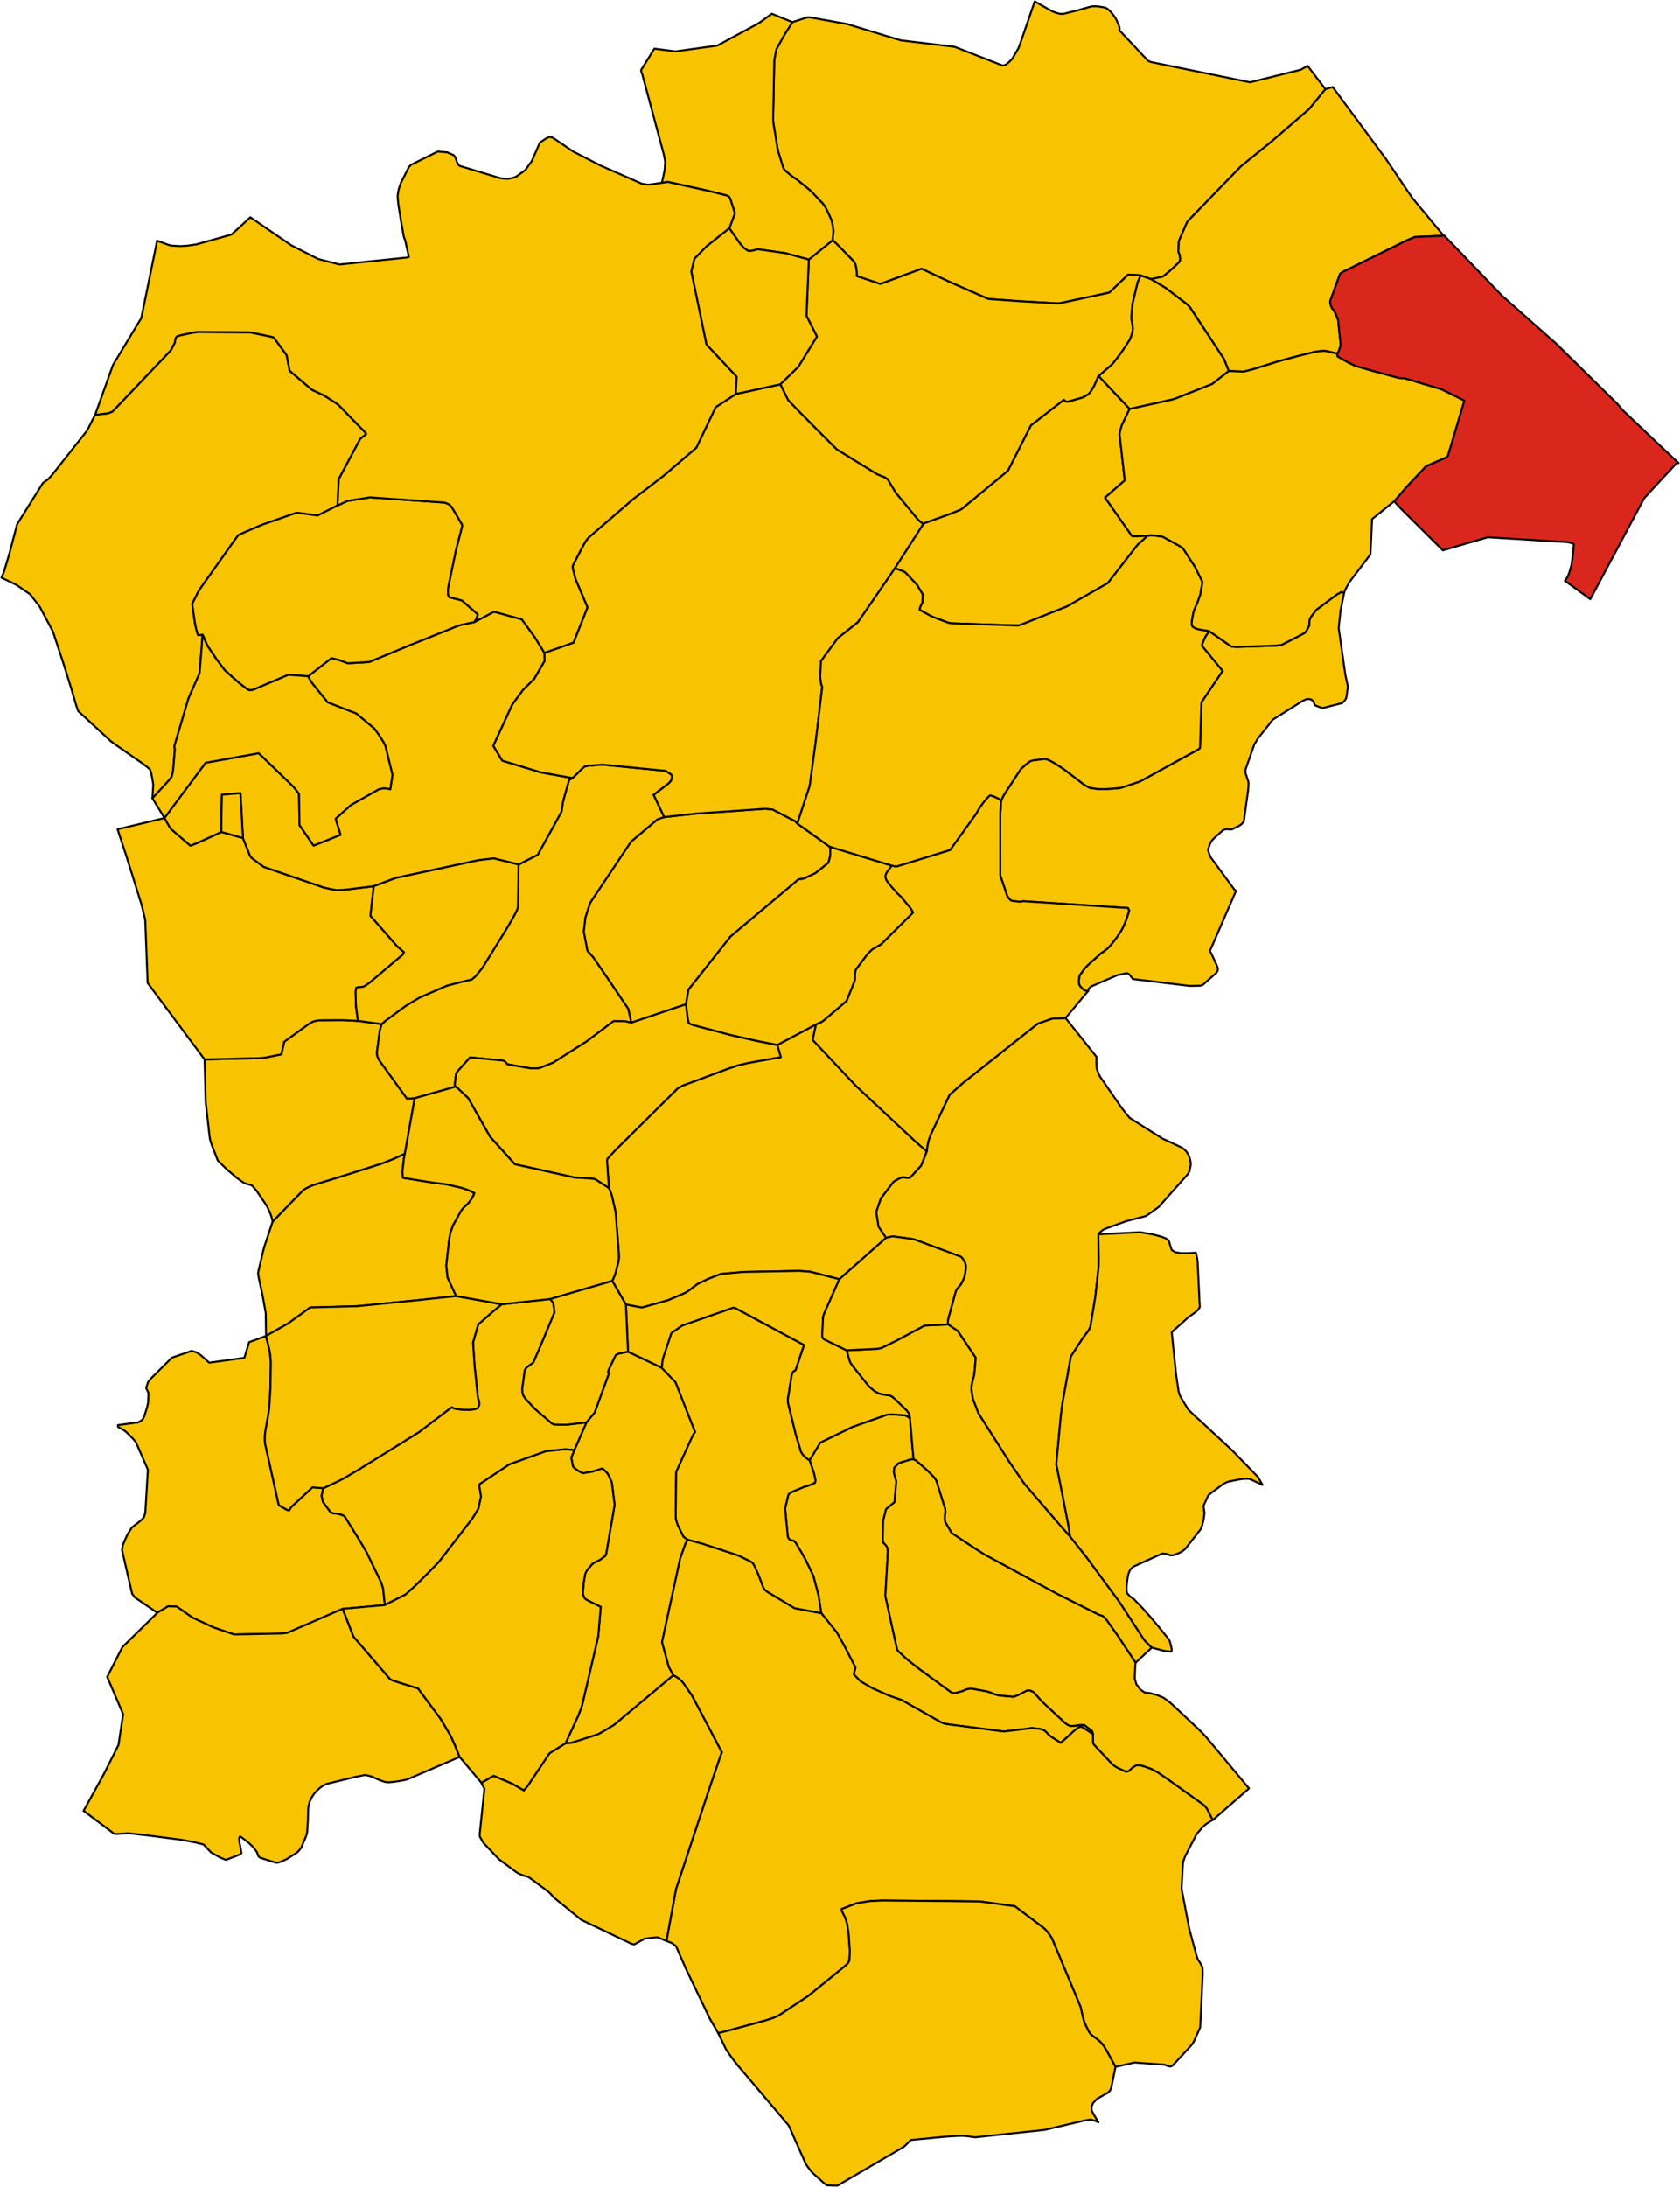
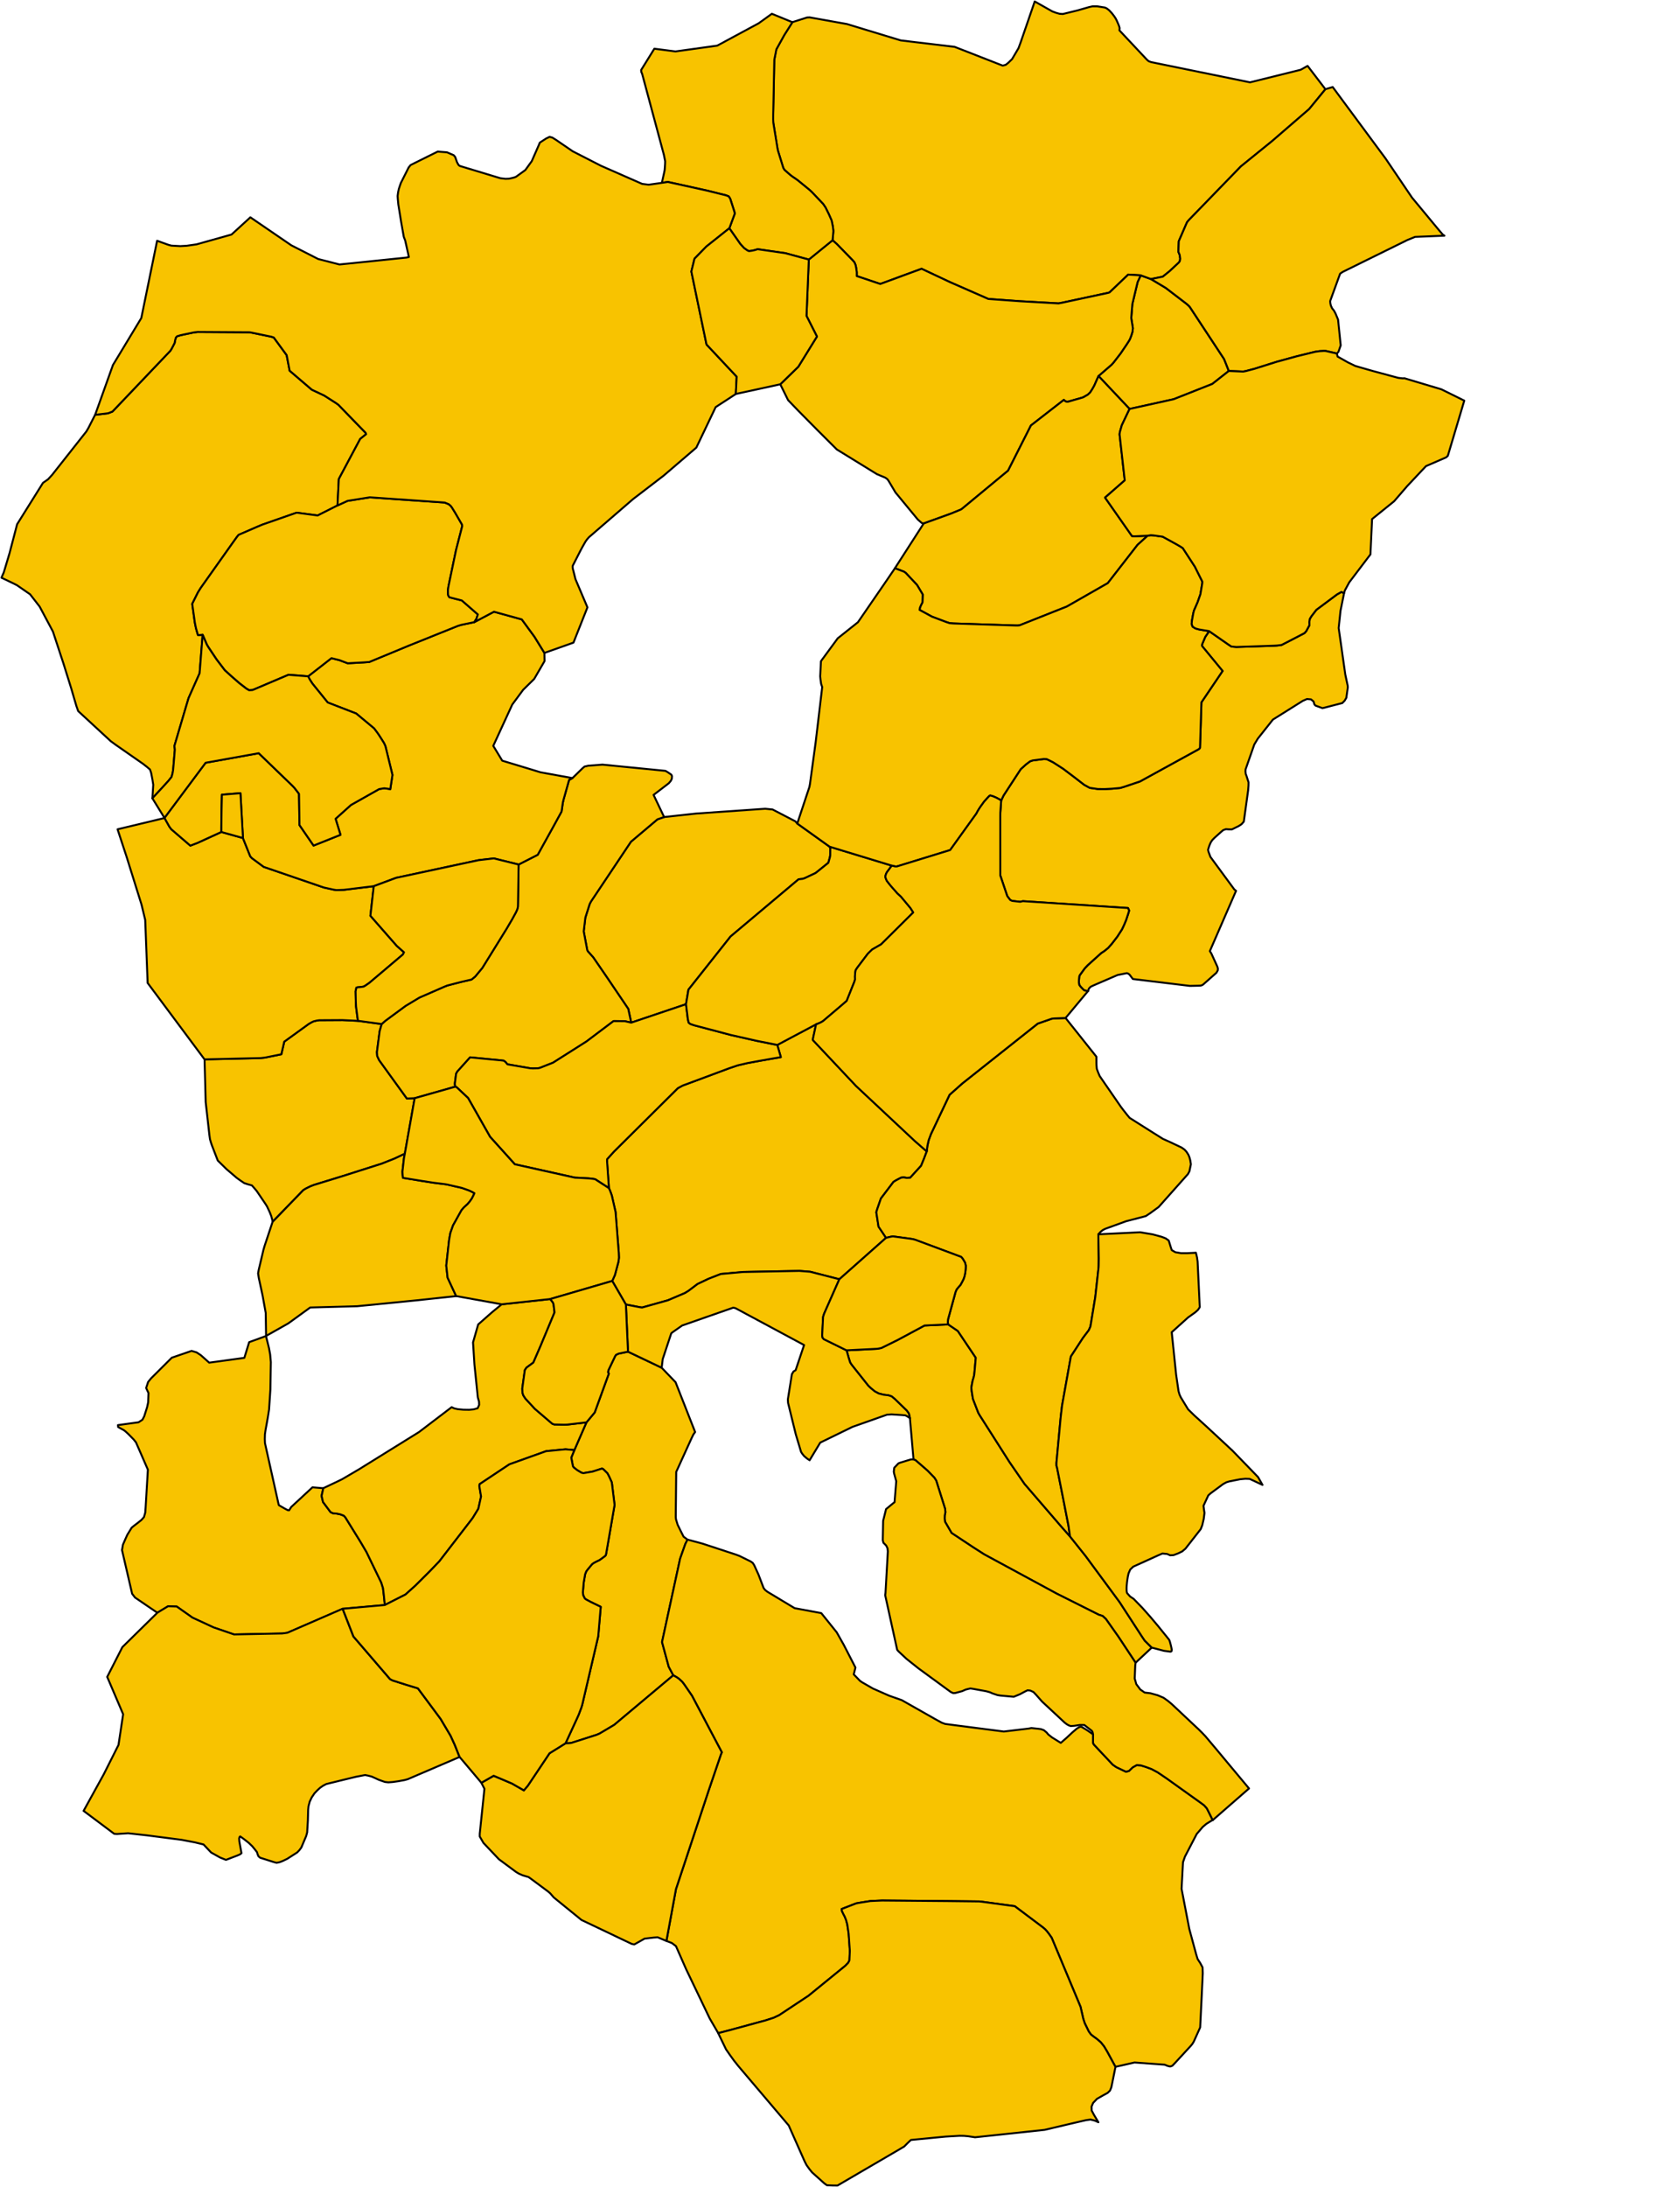
<svg xmlns="http://www.w3.org/2000/svg" height="2254.277" id="svg55842" version="1.1" width="1733.029">
  <g id="ABBATEGGIO" style="stroke-width:0.5;stroke-miterlimit:4;stroke-dasharray:none;stroke:#000000;stroke-opacity:1;stroke-linejoin:round;fill:#f8c300;fill-opacity:1" transform="matrix(12,0,0,12,-3119.32,-2150.982)">
-     <path d="m 353.908,328.233 -0.014,-0.065 -0.029,-0.134 -0.063,-0.109 -0.585,-0.452 -0.061,-0.047 -0.378,-0.003 -0.297,0.045 -0.201,0.029 -0.297,0.022 -0.176,-0.068 -0.101,-0.056 -0.122,-0.083 -0.126,-0.099 -1.932,-1.799 -0.531,-0.6 -0.209,-0.22 -0.269,-0.125 -0.243,-0.025 -0.216,0.105 -0.44,0.235 -0.529,0.217 -1.132,-0.103 -0.268,-0.043 -0.405,-0.135 -0.258,-0.112 -0.304,-0.083 -1.116,-0.203 -0.243,-0.036 -0.196,0.044 -0.207,0.054 -0.268,0.118 -0.034,0.015 -0.583,0.157 -0.179,0.016 -0.208,-0.091 -2.784,-2.034 -1.03,-0.819 -0.122,-0.113 -0.555,-0.52 -0.127,-0.142 -1.031,-4.692 0.026,-0.197 0.202,-3.571 -0.028,-0.261 -0.052,-0.109 -0.061,-0.127 -0.13,-0.135 -0.108,-0.103 -0.057,-0.22 0.031,-1.668 0.252,-1.006 0.555,-0.461 0.174,-0.135 0.147,-1.797 -0.182,-0.657 -0.03,-0.165 0.039,-0.338 0.36,-0.376 0.135,-0.055 0.944,-0.288 0.217,0.002 -0.309,-3.55 -0.287,-0.182 -0.108,-0.052 -0.007,-0.004 -0.257,-0.022 -0.007,-5.8e-4 -0.915,-0.06 -0.389,0.025 -2.967,1.046 -2.777,1.354 -0.914,1.516 0.388,1.139 0.125,0.604 -0.058,0.194 -0.288,0.137 -0.299,0.108 -0.324,0.097 -0.924,0.383 -0.263,0.122 -0.173,0.151 -0.286,1.208 0.232,2.43 0.073,0.139 0.101,0.124 0.168,0.053 0.165,0.026 0.152,0.149 0.229,0.377 0.244,0.41 0.284,0.499 0.117,0.209 0.666,1.386 0.441,1.665 0.236,1.524 1.325,1.647 0.608,1.079 1.004,1.949 -0.147,0.586 0.538,0.557 0.183,0.126 0.794,0.457 0.136,0.078 1.381,0.61 1.096,0.386 2.862,1.623 0.571,0.313 0.305,0.111 5.034,0.649 2.124,-0.253 0.249,-0.046 0.607,0.065 0.214,0.027 0.254,0.094 0.223,0.187 0.159,0.185 0.313,0.246 0.755,0.47 0.469,-0.409 0.538,-0.5 0.37,-0.315 0.079,-0.049 0.054,-0.033 0.126,-0.068 0.065,-0.009 0.066,3e-4 0.184,0.104 0.205,0.125 0.198,0.128 0.422,0.294 z" id="path4" style="stroke-width:0.167;stroke-miterlimit:4;stroke-dasharray:none" />
-   </g>
+     </g>
  <g id="ALANNO" style="stroke-width:0.5;stroke-miterlimit:4;stroke-dasharray:none;stroke:#000000;stroke-opacity:1;stroke-linejoin:round;fill:#f8c300;fill-opacity:1" transform="matrix(12,0,0,12,-3119.32,-2150.982)">
    <path d="m 312.286,281.307 0.096,0.213 0.085,0.225 0.074,0.214 0.317,1.394 0.276,3.504 0.016,0.42 -0.039,0.336 -0.307,1.152 -0.229,0.515 1.172,2.024 1.207,0.235 0.185,0.025 2.226,-0.624 0.295,-0.126 1.152,-0.49 0.302,-0.183 0.793,-0.598 0.956,-0.453 1.042,-0.406 1.909,-0.173 4.852,-0.094 0.923,0.074 2.509,0.644 4.019,-3.562 -0.651,-0.967 -0.192,-1.235 0.079,-0.262 0.318,-0.918 1.078,-1.42 0.167,-0.108 0.21,-0.115 0.283,-0.145 0.109,-0.013 0.102,-0.012 0.008,10e-4 0.258,0.044 0.02,-0.001 0.284,-0.016 0.936,-1.025 0.254,-0.62 0.232,-0.611 -1.021,-0.892 -5.054,-4.73 -3.682,-3.912 -0.036,-0.05 0.034,-0.194 0.247,-1.141 -3.341,1.774 0.305,1.05 -1.627,0.284 -1.256,0.231 -0.835,0.196 -0.741,0.252 -3.977,1.479 -0.409,0.22 -0.067,0.064 -5.415,5.371 -0.607,0.669 -0.005,0.157 0.161,2.327 z" id="path13" style="stroke-width:0.167;stroke-miterlimit:4;stroke-dasharray:none" />
  </g>
  <g id="BOLOGNANO" style="stroke-width:0.5;stroke-miterlimit:4;stroke-dasharray:none;stroke:#000000;stroke-opacity:1;stroke-linejoin:round;fill:#f8c300;fill-opacity:1" transform="matrix(12,0,0,12,-3119.32,-2150.982)">
    <path d="m 319.043,311.499 -0.335,-0.251 -0.234,-0.46 -0.278,-0.566 -0.141,-0.463 -0.02,-0.184 3.9e-4,-0.226 0.038,-3.663 1.228,-2.696 0.125,-0.27 0.125,-0.256 0.148,-0.206 -1.681,-4.279 -1.196,-1.245 -2.894,-1.378 -0.816,0.171 -0.219,0.105 -0.075,0.118 -0.567,1.189 -0.041,0.18 0.07,0.122 -1.215,3.338 -0.709,0.85 -1.038,2.381 -0.263,0.642 0.011,0.075 0.126,0.665 0.07,0.105 0.301,0.236 0.364,0.218 0.169,0.041 0.795,-0.137 0.757,-0.244 0.071,-0.008 0.095,0.059 0.344,0.339 0.113,0.212 0.026,0.05 0.232,0.506 0.03,0.194 0.216,1.759 -0.718,4.151 -0.027,0.12 -0.01,0.043 -0.07,0.075 -0.149,0.111 -0.138,0.103 -0.191,0.134 -0.226,0.107 -0.241,0.126 -0.16,0.112 -0.376,0.451 -0.13,0.174 -0.097,0.249 -0.12,0.697 -0.075,0.864 0.031,0.243 0.137,0.274 0.126,0.093 0.395,0.211 0.849,0.413 -0.215,2.524 -1.371,5.87 -0.072,0.241 -0.238,0.631 -0.125,0.278 -1.004,2.179 0.299,-0.011 0.187,-0.019 2.189,-0.7 0.24,-0.101 1.266,-0.75 5.081,-4.261 -0.391,-0.734 -0.575,-2.119 1.555,-7.169 0.446,-1.256 0.188,-0.378 z" id="path81" style="stroke-width:0.167;stroke-miterlimit:4;stroke-dasharray:none" />
  </g>
  <g id="BRITTOLI" style="stroke-width:0.5;stroke-miterlimit:4;stroke-dasharray:none;stroke:#000000;stroke-opacity:1;stroke-linejoin:round;fill:#f8c300;fill-opacity:1" transform="matrix(12,0,0,12,-3119.32,-2150.982)">
    <path d="m 294.743,278.357 0.846,-4.775 -0.669,0.028 -2.385,-3.299 -0.166,-0.359 -0.022,-0.329 0.234,-1.796 0.175,-0.615 -2.039,-0.277 -1.331,-0.066 -1.999,0.012 -0.218,0.032 -0.278,0.068 -0.185,0.091 -0.227,0.132 -2.1,1.519 -0.25,1.084 -1.405,0.283 -0.364,0.042 -4.833,0.112 0.098,3.676 0.318,2.827 0.051,0.361 0.083,0.288 0.078,0.228 0.508,1.315 0.754,0.74 0.889,0.758 0.318,0.228 0.314,0.211 0.323,0.106 0.337,0.093 0.2,0.226 0.214,0.256 0.748,1.103 0.135,0.214 0.239,0.51 0.126,0.324 0.117,0.435 -0.003,0.061 2.64,-2.724 0.216,-0.134 0.409,-0.201 0.277,-0.108 2.534,-0.779 3.321,-1.058 1.056,-0.419 0.916,-0.427 z" id="path90" style="stroke-width:0.167;stroke-miterlimit:4;stroke-dasharray:none" />
  </g>
  <g id="BUSSI_SUL_TIRINO" style="stroke-width:0.5;stroke-miterlimit:4;stroke-dasharray:none;stroke:#000000;stroke-opacity:1;stroke-linejoin:round;fill:#f8c300;fill-opacity:1" transform="matrix(12,0,0,12,-3119.32,-2150.982)">
    <path d="m 293.026,317.116 -0.082,-0.802 -0.076,-0.648 -0.149,-0.476 -1.266,-2.616 -0.095,-0.163 -0.424,-0.719 -1.302,-2.104 -0.134,-0.144 -0.287,-0.111 -0.315,-0.068 -0.319,-0.027 -0.216,-0.098 -0.651,-0.872 -0.121,-0.525 0.148,-0.658 -0.933,-0.079 -1.827,1.692 -0.179,0.285 -0.114,-0.012 -0.194,-0.099 -0.385,-0.221 -0.191,-0.111 -0.037,-0.14 -1.069,-4.797 -0.087,-0.394 -0.015,-0.347 0.012,-0.413 0.052,-0.362 0.109,-0.596 0.106,-0.612 0.088,-0.556 0.113,-1.711 0.039,-2.362 -0.059,-0.659 -0.1,-0.543 -0.259,-1.037 -1.445,0.526 -0.414,1.347 -3.022,0.415 -0.719,-0.643 -0.364,-0.239 -0.43,-0.13 -1.703,0.586 -1.783,1.774 -0.253,0.312 -0.168,0.515 0.096,0.21 0.106,0.221 -0.028,0.796 -0.094,0.432 -0.243,0.767 -0.157,0.303 -0.333,0.216 -1.771,0.243 0.016,0.166 0.504,0.276 0.133,0.106 0.246,0.225 0.456,0.467 0.196,0.244 1.022,2.344 -0.194,3.242 -0.033,0.453 -0.109,0.377 -0.179,0.204 -0.032,0.037 -0.3,0.241 -0.364,0.277 -0.183,0.153 -0.374,0.608 -0.211,0.47 -0.166,0.385 -0.063,0.365 -0.016,0.095 0.87,3.752 0.251,0.326 1.921,1.307 0.913,-0.551 0.75,0.021 1.348,0.953 1.811,0.839 1.767,0.606 4.158,-0.083 0.43,-0.061 4.744,-2.06 3.626,-0.324 z" id="path99" style="stroke-width:0.167;stroke-miterlimit:4;stroke-dasharray:none" />
  </g>
  <g id="CAPPELLE_SUL_TAVO" style="stroke-width:0.5;stroke-miterlimit:4;stroke-dasharray:none;stroke:#000000;stroke-opacity:1;stroke-linejoin:round;fill:#f8c300;fill-opacity:1" transform="matrix(12,0,0,12,-3119.32,-2150.982)">
    <path d="m 365.575,211.115 -0.306,-0.774 -0.103,-0.253 -2.958,-4.492 -0.134,-0.132 -0.156,-0.133 -1.764,-1.348 -1.27,-0.761 -0.882,-0.32 -0.266,0.584 -0.449,1.875 -0.095,1.202 0.139,0.882 -0.033,0.299 -0.101,0.327 -0.122,0.317 -0.084,0.147 -0.191,0.297 -0.526,0.776 -0.601,0.777 -0.17,0.19 -1.126,0.973 2.668,2.828 3.79,-0.836 3.32,-1.311 1.419,-1.114 z" id="path144" style="stroke-width:0.167;stroke-miterlimit:4;stroke-dasharray:none" />
  </g>
  <g id="CARAMANICO_TERME" style="stroke-width:0.5;stroke-miterlimit:4;stroke-dasharray:none;stroke:#000000;stroke-opacity:1;stroke-linejoin:round;fill:#f8c300;fill-opacity:1" transform="matrix(12,0,0,12,-3119.32,-2150.982)">
    <path d="m 317.231,345.972 0.469,0.181 0.353,0.268 0.872,1.979 2.03,4.237 0.73,1.255 0.997,-0.258 2.228,-0.607 0.846,-0.23 0.699,-0.227 0.468,-0.22 2.522,-1.668 3.168,-2.579 0.246,-0.256 0.105,-0.203 0.036,-0.824 -0.102,-1.47 -0.12,-0.808 -0.104,-0.379 -0.11,-0.275 -0.132,-0.251 -0.113,-0.24 -0.023,-0.168 1.253,-0.485 0.363,-0.065 0.858,-0.136 1.001,-0.044 5.596,0.047 2.766,0.032 0.186,0.02 2.858,0.389 2.404,1.808 0.201,0.168 0.151,0.165 0.189,0.244 0.23,0.329 2.479,5.929 0.239,1.041 0.122,0.367 0.346,0.71 0.192,0.262 0.223,0.175 0.169,0.121 0.133,0.098 0.321,0.279 0.278,0.348 0.264,0.442 0.716,1.314 0.847,-0.192 0.789,-0.18 2.593,0.188 0.247,0.104 0.228,0.055 0.181,-0.066 0.24,-0.247 1.353,-1.468 0.134,-0.164 0.119,-0.195 0.55,-1.221 0.103,-2.104 0.097,-2.033 0.023,-0.52 -0.016,-0.495 -0.204,-0.381 -0.221,-0.338 -0.125,-0.404 -0.593,-2.191 -0.663,-3.442 0.123,-2.28 0.167,-0.483 1.01,-1.942 0.511,-0.598 0.315,-0.271 0.468,-0.289 0.084,-0.035 -0.286,-0.582 -0.142,-0.281 -0.087,-0.165 -0.224,-0.248 -0.316,-0.234 -2.915,-2.083 -0.762,-0.515 -0.524,-0.281 -0.491,-0.182 -0.44,-0.136 -0.343,-0.024 -0.348,0.194 -0.325,0.312 -0.26,0.063 -0.824,-0.393 -0.302,-0.208 -1.527,-1.625 -0.101,-0.11 -0.073,-0.142 0.004,-0.727 -0.422,-0.294 -0.198,-0.128 -0.205,-0.125 -0.184,-0.104 -0.066,-3e-4 -0.065,0.009 -0.126,0.068 -0.054,0.033 -0.079,0.049 -0.37,0.315 -0.538,0.5 -0.469,0.409 -0.755,-0.47 -0.313,-0.246 -0.159,-0.185 -0.223,-0.187 -0.254,-0.094 -0.214,-0.027 -0.607,-0.065 -0.249,0.046 -2.124,0.253 -5.034,-0.649 -0.305,-0.111 -0.571,-0.313 -2.862,-1.623 -1.096,-0.386 -1.381,-0.61 -0.136,-0.078 -0.794,-0.457 -0.183,-0.126 -0.538,-0.557 0.147,-0.586 -1.004,-1.949 -0.608,-1.079 -1.325,-1.647 -2.29,-0.425 -2.329,-1.402 -0.202,-0.155 -0.134,-0.167 -0.066,-0.17 -0.375,-0.986 -0.371,-0.812 -0.124,-0.195 -0.173,-0.123 -0.984,-0.484 -0.121,-0.044 -0.217,-0.079 -2.846,-0.934 -1.268,-0.34 -0.188,0.378 -0.446,1.256 -1.555,7.169 0.575,2.119 0.391,0.734 0.125,0.069 0.166,0.092 0.202,0.141 0.273,0.252 0.17,0.22 0.675,0.983 2.563,4.855 -0.083,0.201 -1.058,3.108 -2.801,8.45 -0.82,4.447 z" id="path147" style="stroke-width:0.167;stroke-miterlimit:4;stroke-dasharray:none" />
  </g>
  <g id="CARPINETO_DELLA_NORA" style="stroke-width:0.5;stroke-miterlimit:4;stroke-dasharray:none;stroke:#000000;stroke-opacity:1;stroke-linejoin:round;fill:#f8c300;fill-opacity:1" transform="matrix(12,0,0,12,-3119.32,-2150.982)">
    <path d="m 290.716,266.935 -0.039,-0.244 -0.127,-0.983 -0.021,-0.454 -0.018,-0.857 0.071,-0.313 0.092,-0.025 0.247,-0.022 0.279,-0.04 0.16,-0.091 0.334,-0.232 1.125,-0.949 1.758,-1.489 0.094,-0.188 -0.619,-0.55 -2.267,-2.586 0.288,-2.541 -2.565,0.313 -0.64,0.024 -0.269,-0.044 -0.811,-0.179 -5.17,-1.772 -1.005,-0.742 -0.153,-0.163 -0.63,-1.573 -1.86,-0.518 -2.046,0.935 -0.616,0.237 -1.637,-1.41 -0.167,-0.224 -0.415,-0.742 -4.041,0.971 0.774,2.351 1.289,4.127 0.315,1.308 0.208,5.413 4.891,6.565 4.833,-0.112 0.364,-0.042 1.405,-0.283 0.25,-1.084 2.1,-1.519 0.227,-0.132 0.185,-0.091 0.278,-0.068 0.218,-0.032 1.999,-0.012 1.331,0.066 z" id="path155" style="stroke-width:0.167;stroke-miterlimit:4;stroke-dasharray:none" />
  </g>
  <g id="CASTIGLIONE_A_CASAURIA" style="stroke-width:0.5;stroke-miterlimit:4;stroke-dasharray:none;stroke:#000000;stroke-opacity:1;stroke-linejoin:round;fill:#f8c300;fill-opacity:1" transform="matrix(12,0,0,12,-3119.32,-2150.982)">
    <path d="m 287.737,307.084 -0.148,0.658 0.121,0.525 0.651,0.872 0.216,0.098 0.319,0.027 0.315,0.068 0.287,0.111 0.134,0.144 1.302,2.104 0.424,0.719 0.095,0.163 1.266,2.616 0.149,0.476 0.076,0.648 0.082,0.802 1.773,-0.899 0.871,-0.781 1.22,-1.214 0.824,-0.859 2.77,-3.591 0.109,-0.149 0.472,-0.773 0.233,-1.056 -0.151,-0.901 0.034,-0.163 2.556,-1.699 3.157,-1.13 1.666,-0.161 0.758,0.069 1.038,-2.381 -1.665,0.193 -0.275,0.007 -0.828,-0.019 -0.175,-0.069 -1.489,-1.274 -0.815,-0.882 -0.178,-0.277 -0.074,-0.228 -0.015,-0.363 0.219,-1.576 0.14,-0.212 0.593,-0.437 0.619,-1.427 1.155,-2.768 0.044,-0.114 -0.015,-0.137 -0.068,-0.565 -0.052,-0.143 -0.232,-0.302 -4.172,0.451 -0.721,0.592 -0.194,0.164 -1.11,0.978 -0.441,1.54 0.121,1.9 0.29,2.825 0.105,0.366 0.01,0.277 -0.128,0.288 -0.345,0.095 -0.382,0.037 -0.504,-0.008 -0.461,-0.041 -0.319,-0.07 -0.225,-0.104 -2.806,2.136 -5.151,3.196 -1.464,0.858 -0.408,0.199 -1.203,0.569 z" id="path217" style="stroke-width:0.167;stroke-miterlimit:4;stroke-dasharray:none" />
  </g>
  <g id="CATIGNANO" style="stroke-width:0.5;stroke-miterlimit:4;stroke-dasharray:none;stroke:#000000;stroke-opacity:1;stroke-linejoin:round;fill:#f8c300;fill-opacity:1" transform="matrix(12,0,0,12,-3119.32,-2150.982)">
    <path d="m 318.911,265.51 0.21,-1.249 3.622,-4.57 5.845,-4.911 0.34,-0.037 0.185,-0.059 0.872,-0.411 0.089,-0.049 1.074,-0.863 0.13,-0.463 0.024,-0.126 0.008,-0.08 0.005,-0.609 -0.055,-0.105 -2.782,-1.99 -0.16,-0.188 -1.959,-1.018 -0.63,-0.063 -0.273,0.018 -5.672,0.394 -2.749,0.299 -0.574,0.196 -2.281,1.924 -3.298,4.931 -0.137,0.205 -0.112,0.214 -0.371,1.169 -0.141,1.183 0.304,1.613 0.06,0.112 0.448,0.498 1.139,1.657 1.879,2.775 0.254,1.187 4.705,-1.584 z" id="path229" style="stroke-width:0.167;stroke-miterlimit:4;stroke-dasharray:none" />
  </g>
  <g id="CEPAGATTI" style="stroke-width:0.5;stroke-miterlimit:4;stroke-dasharray:none;stroke:#000000;stroke-opacity:1;stroke-linejoin:round;fill:#f8c300;fill-opacity:1" transform="matrix(12,0,0,12,-3119.32,-2150.982)">
    <path d="m 353.482,264.376 0.062,-0.202 0.156,-0.163 0.228,-0.11 2.09,-0.901 0.8,-0.16 0.136,0.057 0.101,0.085 0.272,0.362 4.899,0.591 0.769,-0.016 0.143,-0.007 0.132,-0.033 0.11,-0.07 1.131,-1.001 0.119,-0.217 0.006,-0.157 -0.045,-0.153 -0.513,-1.124 -0.131,-0.21 2.251,-5.177 -0.148,-0.12 -2.054,-2.795 -0.165,-0.44 -0.041,-0.171 0.111,-0.35 0.112,-0.266 0.141,-0.217 0.188,-0.191 0.561,-0.505 0.188,-0.159 0.232,-0.084 0.29,0.018 0.239,-0.002 0.388,-0.191 0.21,-0.105 0.224,-0.149 0.191,-0.216 0.373,-2.693 0.032,-0.405 0.004,-0.279 -0.196,-0.608 -0.03,-0.064 -0.007,-0.014 -0.035,-0.24 0.013,-0.189 0.748,-2.136 0.299,-0.498 1.297,-1.637 0.05,-0.033 2.523,-1.581 0.36,-0.157 0.348,0.032 0.217,0.18 0.074,0.252 0.094,0.099 0.6,0.223 1.704,-0.439 0.202,-0.206 0.144,-0.246 0.127,-0.9 -0.012,-0.144 -0.203,-0.951 -0.57,-3.997 0.157,-1.486 0.307,-1.511 -0.23,-0.102 -0.381,0.215 -1.774,1.322 -0.421,0.549 -0.144,0.235 -0.037,0.264 0.007,0.188 0.003,0.082 -0.278,0.515 -0.149,0.167 -1.963,1.016 -0.397,0.051 -0.304,0.017 -3.193,0.107 -0.423,-0.038 -0.303,-0.201 -1.609,-1.12 -0.335,0.49 -0.263,0.617 -0.024,0.109 0.019,0.073 1.755,2.132 -1.819,2.693 -0.121,3.914 -0.106,0.108 -5.054,2.774 -1.366,0.459 -0.335,0.1 -0.704,0.065 -0.622,0.032 -0.59,-0.005 -0.703,-0.103 -0.479,-0.263 -0.837,-0.647 -0.957,-0.722 -0.858,-0.553 -0.245,-0.126 -0.32,-0.155 -0.251,-0.011 -0.965,0.125 -0.048,0.017 -0.173,0.061 -0.352,0.266 -0.443,0.4 -0.169,0.255 -1.313,2.015 -0.131,0.277 -0.072,0.151 -0.071,1.054 -0.004,0.276 0.003,5.111 0.589,1.749 0.065,0.099 0.2,0.257 0.166,0.076 0.691,0.079 0.228,-0.056 9.037,0.59 0.099,0.217 -0.09,0.297 -0.17,0.515 -0.052,0.124 -0.126,0.301 -0.178,0.378 -0.405,0.629 -0.473,0.613 -0.311,0.352 -0.326,0.265 -0.277,0.182 -1.151,1.036 -0.244,0.258 -0.102,0.134 -0.314,0.434 -0.035,0.05 -0.034,0.107 -0.029,0.317 -0.002,0.197 0.034,0.203 0.102,0.139 0.199,0.211 0.137,0.123 0.318,0.048 z" id="path243" style="stroke-width:0.167;stroke-miterlimit:4;stroke-dasharray:none" />
  </g>
  <g id="CITTA__SANT_ANGELO" style="stroke-width:0.5;stroke-miterlimit:4;stroke-dasharray:none;stroke:#000000;stroke-opacity:1;stroke-linejoin:round;fill:#f8c300;fill-opacity:1" transform="matrix(12,0,0,12,-3119.32,-2150.982)">
    <path d="m 358.885,203.222 1.012,-0.204 0.608,-0.49 0.781,-0.732 0.078,-0.115 0.006,-0.037 0.016,-0.096 0.012,-0.069 -0.046,-0.329 -0.111,-0.27 0.033,-0.904 0.644,-1.484 0.077,-0.166 0.142,-0.169 4.475,-4.612 2.693,-2.181 3.18,-2.746 1.397,-1.705 -1.532,-2.004 -0.509,0.285 -0.1,0.051 -4.342,1.076 -8.504,-1.739 -0.205,-0.077 -0.107,-0.086 -0.111,-0.112 -2.298,-2.449 0.016,-0.207 -0.048,-0.164 -0.062,-0.158 -0.133,-0.303 -0.081,-0.164 -0.016,-0.025 -0.108,-0.17 -0.139,-0.184 -0.084,-0.107 -0.218,-0.233 -0.078,-0.066 -0.023,-0.019 -0.142,-0.102 -0.011,-0.008 -0.148,-0.057 -0.654,-0.1 -0.391,0.001 -0.269,0.059 -1.016,0.292 -1.26,0.308 -0.276,-0.017 -0.314,-0.089 -0.31,-0.115 -1.517,-0.857 -0.501,1.46 -0.313,0.907 -0.407,1.179 -0.171,0.464 -0.556,0.945 -0.33,0.319 -0.217,0.171 -0.258,0.067 -4.134,-1.613 -4.628,-0.553 -4.624,-1.405 -3.208,-0.573 -0.223,0.01 -1.266,0.402 -0.694,1.095 -0.685,1.233 -0.176,0.898 -0.095,4.714 -0.002,0.408 0.011,0.28 0.356,2.196 0.05,0.232 0.451,1.458 0.102,0.171 0.297,0.261 0.221,0.19 0.188,0.142 0.246,0.165 0.196,0.14 0.174,0.141 0.633,0.517 0.228,0.187 0.189,0.179 0.959,1.013 0.201,0.298 0.283,0.574 0.239,0.542 0.106,0.515 0.02,0.175 0.024,0.204 -0.006,0.103 -0.063,0.697 0.362,0.319 1.354,1.389 0.164,0.184 0.103,0.246 0.053,0.261 0.047,0.347 9e-5,0.333 2.023,0.679 3.549,-1.305 2.451,1.151 3.283,1.439 2.716,0.196 3.325,0.187 0.181,-0.034 0.134,-0.025 3.956,-0.848 0.111,-0.035 1.605,-1.53 1.072,0.061 0.882,0.32 z" id="path257" style="stroke-width:0.167;stroke-miterlimit:4;stroke-dasharray:none" />
  </g>
  <g id="CIVITAQUANA" style="stroke-width:0.5;stroke-miterlimit:4;stroke-dasharray:none;stroke:#000000;stroke-opacity:1;stroke-linejoin:round;fill:#f8c300;fill-opacity:1" transform="matrix(12,0,0,12,-3119.32,-2150.982)">
    <path d="m 299.077,272.594 -0.039,-0.239 0.114,-0.876 0.026,-0.046 0.076,-0.135 1.1,-1.222 2.649,0.257 0.247,0.029 0.148,0.116 0.163,0.196 1.957,0.339 0.218,0.013 0.443,-0.01 0.168,-0.033 1.135,-0.448 2.874,-1.821 2.328,-1.754 0.962,0.006 0.559,0.129 -0.254,-1.187 -1.879,-2.775 -1.139,-1.657 -0.448,-0.498 -0.06,-0.112 -0.304,-1.613 0.141,-1.183 0.371,-1.169 0.112,-0.214 0.137,-0.205 3.298,-4.931 2.281,-1.924 0.574,-0.196 -0.908,-1.902 1.309,-1.002 0.173,-0.203 0.088,-0.185 0.015,-0.225 -0.055,-0.121 -0.307,-0.211 -0.202,-0.119 -5.415,-0.535 -1.223,0.093 -0.314,0.073 -0.167,0.137 -0.874,0.854 -0.291,0.159 -0.469,1.664 -0.029,0.121 -0.035,0.145 -0.115,0.783 -0.72,1.316 -1.329,2.4 -1.643,0.836 -0.051,3.336 -0.007,0.29 -0.061,0.238 -0.115,0.249 -0.311,0.569 -0.172,0.293 -0.315,0.537 -2.089,3.372 -0.611,0.737 -0.31,0.256 -0.934,0.216 -1.155,0.299 -0.231,0.092 -2.159,0.941 -1.193,0.716 -1.736,1.278 -0.148,0.129 -0.025,0.022 -0.145,0.131 -0.175,0.615 -0.234,1.796 0.022,0.329 0.166,0.359 2.385,3.299 0.669,-0.028 3.488,-0.988 z" id="path266" style="stroke-width:0.167;stroke-miterlimit:4;stroke-dasharray:none" />
  </g>
  <g id="CIVITELLA_CASANOVA" style="stroke-width:0.5;stroke-miterlimit:4;stroke-dasharray:none;stroke:#000000;stroke-opacity:1;stroke-linejoin:round;fill:#f8c300;fill-opacity:1" transform="matrix(12,0,0,12,-3119.32,-2150.982)">
    <path d="m 304.523,253.51 1.643,-0.836 1.329,-2.4 0.72,-1.316 0.115,-0.783 0.035,-0.145 0.029,-0.121 0.469,-1.664 0.291,-0.159 -2.741,-0.496 -3.295,-1.001 -0.772,-1.272 1.634,-3.549 0.936,-1.266 0.948,-0.932 0.89,-1.532 -0.003,-0.151 -0.01,-0.555 -0.849,-1.381 -0.428,-0.585 -0.667,-0.912 -2.392,-0.661 -1.693,0.897 -0.719,0.149 -0.414,0.087 -0.253,0.075 -4.25,1.707 -3.391,1.404 -0.483,0.035 -0.433,0.024 -0.938,0.052 -0.716,-0.27 -0.683,-0.17 -2.006,1.562 0.154,0.288 0.22,0.337 0.131,0.163 1.18,1.458 2.451,0.949 1.535,1.276 0.295,0.395 0.126,0.184 0.022,0.032 0.012,0.019 0.093,0.145 0.105,0.164 0.201,0.32 0.122,0.267 0.605,2.473 -0.188,1.231 -0.119,-0.034 -0.401,-0.052 -0.435,0.07 -2.423,1.365 -1.323,1.187 0.423,1.377 -2.314,0.924 -1.136,-1.652 -0.075,-0.11 -0.04,-2.677 -0.055,-0.08 -0.339,-0.437 -0.167,-0.178 -2.902,-2.801 -4.567,0.821 -3.537,4.738 0.005,0.006 0.415,0.742 0.167,0.224 1.637,1.41 0.616,-0.237 2.046,-0.935 0.002,-0.552 0.017,-1.341 0.029,-1.311 1.595,-0.129 0.217,3.851 0.63,1.573 0.153,0.163 1.005,0.742 5.17,1.772 0.811,0.179 0.269,0.044 0.64,-0.024 2.565,-0.313 1.916,-0.714 7.083,-1.518 0.243,-0.029 1.083,-0.125 2.125,0.526 z" id="path272" style="stroke-width:0.167;stroke-miterlimit:4;stroke-dasharray:none" />
  </g>
  <g id="COLLECORVINO" style="stroke-width:0.5;stroke-miterlimit:4;stroke-dasharray:none;stroke:#000000;stroke-opacity:1;stroke-linejoin:round;fill:#f8c300;fill-opacity:1" transform="matrix(12,0,0,12,-3119.32,-2150.982)">
    <path d="m 329.471,201.545 -0.199,4.837 0.899,1.774 -1.6,2.591 -1.552,1.513 0.67,1.356 0.888,0.925 1.599,1.615 1.703,1.701 3.455,2.125 0.709,0.296 0.169,0.119 0.108,0.141 0.599,1.009 1.922,2.328 0.108,0.094 0.249,0.217 0.149,0.025 2.334,-0.842 0.831,-0.339 0.103,-0.058 3.987,-3.298 1.964,-3.881 2.829,-2.197 0.061,0.061 0.069,0.052 0.083,0.039 0.14,0.005 1.05,-0.297 0.257,-0.078 0.395,-0.227 0.206,-0.192 0.201,-0.314 0.158,-0.282 0.36,-0.817 1.126,-0.973 0.17,-0.19 0.601,-0.777 0.526,-0.776 0.191,-0.297 0.084,-0.147 0.122,-0.317 0.101,-0.327 0.033,-0.299 -0.139,-0.882 0.095,-1.202 0.449,-1.875 0.266,-0.584 -1.072,-0.061 -1.605,1.53 -0.111,0.035 -3.956,0.848 -0.134,0.025 -0.181,0.034 -3.325,-0.187 -2.716,-0.196 -3.283,-1.439 -2.451,-1.151 -3.549,1.305 -2.023,-0.679 -9e-5,-0.333 -0.047,-0.347 -0.053,-0.261 -0.103,-0.246 -0.164,-0.184 -1.354,-1.389 -0.362,-0.319 -2.042,1.658 z" id="path290" style="stroke-width:0.167;stroke-miterlimit:4;stroke-dasharray:none" />
  </g>
  <g id="CORVARA" style="stroke-width:0.5;stroke-miterlimit:4;stroke-dasharray:none;stroke:#000000;stroke-opacity:1;stroke-linejoin:round;fill:#f8c300;fill-opacity:1" transform="matrix(12,0,0,12,-3119.32,-2150.982)">
    <path d="m 299.155,290.579 -0.735,-1.585 -0.114,-1.036 0.243,-2.189 0.107,-0.601 0.231,-0.655 0.615,-1.105 0.112,-0.201 0.204,-0.239 0.329,-0.302 0.19,-0.226 0.146,-0.212 0.033,-0.048 0.122,-0.242 0.09,-0.197 -0.183,-0.102 -0.153,-0.074 -0.106,-0.052 -0.345,-0.124 -0.291,-0.101 -1.269,-0.292 -0.179,-0.03 -0.988,-0.123 -0.993,-0.154 -1.633,-0.266 -0.026,-0.129 -0.013,-0.196 -0.01,-0.216 0.131,-1.155 0.073,-0.37 -0.916,0.427 -1.056,0.419 -3.321,1.058 -2.534,0.779 -0.277,0.108 -0.409,0.201 -0.216,0.134 -2.64,2.724 -0.694,2.088 -0.089,0.307 -0.409,1.729 -0.053,0.298 0.062,0.401 0.321,1.482 0.274,1.51 0.031,1.981 1.911,-1.079 1.88,-1.363 4.038,-0.11 5.085,-0.504 3.425,-0.365 z" id="path323" style="stroke-width:0.167;stroke-miterlimit:4;stroke-dasharray:none" />
  </g>
  <g id="CUGNOLI" style="stroke-width:0.5;stroke-miterlimit:4;stroke-dasharray:none;stroke:#000000;stroke-opacity:1;stroke-linejoin:round;fill:#f8c300;fill-opacity:1" transform="matrix(12,0,0,12,-3119.32,-2150.982)">
    <path d="m 326.757,269.008 -1.795,-0.36 -2.2,-0.498 -3.143,-0.83 -0.34,-0.118 -0.138,-0.111 -0.07,-0.297 -0.159,-1.285 -4.705,1.584 -0.559,-0.129 -0.962,-0.006 -2.328,1.754 -2.874,1.821 -1.135,0.448 -0.168,0.033 -0.443,0.01 -0.218,-0.013 -1.957,-0.339 -0.163,-0.196 -0.148,-0.116 -0.247,-0.029 -2.649,-0.257 -1.1,1.222 -0.076,0.135 -0.026,0.046 -0.114,0.876 0.039,0.239 0.086,0.025 0.079,0.064 0.938,0.883 1.888,3.33 2.129,2.362 5.166,1.149 0.468,0.02 0.758,0.044 0.355,0.042 0.161,0.029 1.181,0.764 -0.161,-2.327 0.005,-0.157 0.607,-0.669 5.415,-5.371 0.067,-0.064 0.409,-0.22 3.977,-1.479 0.741,-0.252 0.835,-0.196 1.256,-0.231 1.627,-0.284 -0.305,-1.05 z" id="path332" style="stroke-width:0.167;stroke-miterlimit:4;stroke-dasharray:none" />
  </g>
  <g id="ELICE" style="stroke-width:0.5;stroke-miterlimit:4;stroke-dasharray:none;stroke:#000000;stroke-opacity:1;stroke-linejoin:round;fill:#f8c300;fill-opacity:1" transform="matrix(12,0,0,12,-3119.32,-2150.982)">
    <path d="m 328.059,181.156 -1.764,-0.724 -1.132,0.816 -3.562,1.92 -3.593,0.499 -1.815,-0.235 -1.133,1.827 0.009,0.162 0.074,0.167 1.865,6.939 0.115,0.566 -0.004,0.207 -0.015,0.237 -0.023,0.308 -0.052,0.255 -0.188,0.851 0.517,-0.074 3.41,0.753 1.59,0.396 0.227,0.089 0.128,0.196 0.354,1.103 0.041,0.174 -0.469,1.267 0.945,1.351 0.168,0.184 0.163,0.174 0.282,0.198 0.134,0.058 0.254,-0.035 0.268,-0.059 0.22,-0.071 2.362,0.338 2.037,0.552 2.042,-1.658 0.063,-0.697 0.006,-0.103 -0.024,-0.204 -0.02,-0.175 -0.106,-0.515 -0.239,-0.542 -0.283,-0.574 -0.201,-0.298 -0.959,-1.013 -0.189,-0.179 -0.228,-0.187 -0.633,-0.517 -0.174,-0.141 -0.196,-0.14 -0.246,-0.165 -0.188,-0.142 -0.221,-0.19 -0.297,-0.261 -0.102,-0.171 -0.451,-1.458 -0.05,-0.232 -0.356,-2.196 -0.011,-0.28 0.002,-0.408 0.095,-4.714 0.176,-0.898 0.685,-1.233 0.694,-1.095 z" id="path341" style="stroke-width:0.167;stroke-miterlimit:4;stroke-dasharray:none" />
  </g>
  <g id="FARINDOLA" style="stroke-width:0.5;stroke-miterlimit:4;stroke-dasharray:none;stroke:#000000;stroke-opacity:1;stroke-linejoin:round;fill:#f8c300;fill-opacity:1" transform="matrix(12,0,0,12,-3119.32,-2150.982)">
    <path d="m 277.362,233.778 -0.347,0.029 -0.061,-0.013 -0.158,-0.553 -0.03,-0.133 -0.077,-0.382 -0.223,-1.601 0.481,-0.967 0.053,-0.088 0.059,-0.095 0.147,-0.233 2.747,-3.872 0.348,-0.485 0.151,-0.188 1.642,-0.711 0.199,-0.083 0.207,-0.087 2.941,-1.025 1.806,0.24 1.708,-0.86 0.112,-2.269 1.84,-3.449 0.508,-0.407 -0.047,-0.121 -2.321,-2.39 -0.012,-0.011 -0.181,-0.133 -0.007,-0.005 -1.039,-0.664 -1.059,-0.496 -1.907,-1.632 -0.258,-1.34 -1.107,-1.511 -0.209,-0.069 -0.008,-0.002 -1.575,-0.326 -0.273,-0.052 -0.008,-0.001 -4.471,-0.028 -0.329,0.039 -0.869,0.182 -0.286,0.064 -0.286,0.086 -0.105,0.114 -0.058,0.203 -0.047,0.255 -0.251,0.484 -0.112,0.183 -4.793,5.03 -0.194,0.2 -0.38,0.146 -1.107,0.132 -0.572,1.124 -0.175,0.3 -2.735,3.464 -0.215,0.273 -0.346,0.375 -0.436,0.307 -2.223,3.554 -0.652,2.487 -0.416,1.392 -0.083,0.268 -0.196,0.446 1.023,0.487 0.31,0.157 1.129,0.78 0.825,1.062 1.141,2.144 0.895,2.716 0.664,2.123 0.452,1.541 0.157,0.446 2.801,2.587 0.383,0.281 2.386,1.661 0.329,0.257 0.275,0.232 0.097,0.285 0.112,0.58 0.071,0.446 -0.074,1.164 0.805,-0.865 0.582,-0.639 0.106,-0.132 0.155,-0.195 0.085,-0.305 0.05,-0.298 0.025,-0.283 0.123,-1.456 -0.036,-0.323 1.214,-4.103 0.951,-2.138 0.211,-2.689 0.048,-0.614 z" id="path359" style="stroke-width:0.167;stroke-miterlimit:4;stroke-dasharray:none" />
  </g>
  <g id="LETTOMANOPPELLO" style="stroke-width:0.5;stroke-miterlimit:4;stroke-dasharray:none;stroke:#000000;stroke-opacity:1;stroke-linejoin:round;fill:#f8c300;fill-opacity:1" transform="matrix(12,0,0,12,-3119.32,-2150.982)">
    <path d="m 351.925,311.225 -0.766,-0.866 -3.146,-3.651 -1.299,-1.889 -2.559,-4.016 -0.113,-0.197 -0.456,-1.184 -0.05,-0.286 -0.065,-0.423 -0.025,-0.265 0.044,-0.259 0.067,-0.347 0.086,-0.281 0.048,-0.223 0.026,-0.244 0.108,-1.219 -1.544,-2.299 -0.828,-0.563 -2.032,0.094 -2.312,1.242 -1.406,0.692 -0.342,0.066 -2.643,0.133 0.194,0.688 0.114,0.358 0.125,0.191 1.429,1.801 0.232,0.22 0.006,0.005 0.318,0.26 0.007,0.004 0.331,0.178 0.414,0.108 0.008,9.2e-4 0.414,0.049 0.007,0.002 0.279,0.094 0.28,0.234 1.018,0.989 0.18,0.251 0.09,0.389 0.309,3.55 0.18,0.073 1.024,0.89 0.589,0.606 0.16,0.253 0.763,2.424 0.025,0.292 -0.056,0.276 -0.006,0.275 0.031,0.262 0.561,0.968 1.896,1.254 0.913,0.585 6.219,3.365 3.625,1.817 0.333,0.108 0.278,0.255 1.065,1.509 1.49,2.251 1.391,-1.299 -0.604,-0.6 -0.225,-0.332 -1.934,-2.975 -2.93,-3.971 -1.335,-1.673 z" id="path442" style="stroke-width:0.167;stroke-miterlimit:4;stroke-dasharray:none" />
  </g>
  <g id="LORETO_APRUTINO" style="stroke-width:0.5;stroke-miterlimit:4;stroke-dasharray:none;stroke:#000000;stroke-opacity:1;stroke-linejoin:round;fill:#f8c300;fill-opacity:1" transform="matrix(12,0,0,12,-3119.32,-2150.982)">
-     <path d="m 328.479,249.989 1.044,-3.145 0.048,-0.252 0.487,-3.567 0.566,-4.761 -0.091,-0.263 -0.054,-0.374 -0.028,-0.28 0.064,-1.299 0.062,-0.092 1.382,-1.881 1.735,-1.379 2.505,-3.643 0.676,-0.996 2.474,-3.845 -0.149,-0.025 -0.249,-0.217 -0.108,-0.094 -1.922,-2.328 -0.599,-1.009 -0.108,-0.141 -0.169,-0.119 -0.709,-0.296 -3.455,-2.125 -1.703,-1.701 -1.599,-1.615 -0.888,-0.925 -0.67,-1.356 -3.821,0.83 -1.733,1.128 -1.661,3.477 -2.807,2.405 -2.63,2.016 -3.796,3.277 -0.153,0.176 -0.141,0.194 -0.291,0.513 -0.143,0.269 -0.58,1.134 -0.091,0.179 0.003,0.19 0.222,0.884 0.018,0.069 1.028,2.418 -1.202,3.029 -2.495,0.884 0.01,0.555 0.003,0.151 -0.89,1.532 -0.948,0.932 -0.936,1.266 -1.634,3.549 0.772,1.272 3.295,1.001 2.741,0.496 0.874,-0.854 0.167,-0.137 0.314,-0.073 1.223,-0.093 5.415,0.535 0.202,0.119 0.307,0.211 0.055,0.121 -0.015,0.225 -0.088,0.185 -0.173,0.203 -1.309,1.002 0.908,1.902 2.749,-0.299 5.672,-0.394 0.273,-0.018 0.63,0.063 1.959,1.018 0.16,0.188 z" id="path451" style="stroke-width:0.167;stroke-miterlimit:4;stroke-dasharray:none" />
-   </g>
+     </g>
  <g id="MANOPPELLO" style="stroke-width:0.5;stroke-miterlimit:4;stroke-dasharray:none;stroke:#000000;stroke-opacity:1;stroke-linejoin:round;fill:#f8c300;fill-opacity:1" transform="matrix(12,0,0,12,-3119.32,-2150.982)">
    <path d="m 341.453,293.013 0.828,0.563 1.544,2.299 -0.108,1.219 -0.026,0.244 -0.048,0.223 -0.086,0.281 -0.067,0.347 -0.044,0.259 0.025,0.265 0.065,0.423 0.05,0.286 0.456,1.184 0.113,0.197 2.559,4.016 1.299,1.889 3.146,3.651 0.766,0.866 -0.131,-0.909 -0.465,-2.38 -0.526,-2.647 -0.043,-0.132 -0.003,-0.247 0.368,-3.949 0.115,-0.969 0.758,-4.221 1.04,-1.596 0.504,-0.668 0.136,-0.309 0.061,-0.356 0.355,-2.16 0.284,-2.544 0.009,-0.193 0.008,-0.589 -0.035,-2.082 0.101,-0.112 0.085,-0.093 0.188,-0.154 0.199,-0.106 1.823,-0.661 1.443,-0.374 0.246,-0.068 0.376,-0.251 0.724,-0.526 2.512,-2.822 0.133,-0.241 0.126,-0.612 -0.054,-0.34 -0.07,-0.257 -0.088,-0.213 -0.171,-0.268 -0.167,-0.18 -0.256,-0.18 -1.042,-0.491 -0.241,-0.108 -0.323,-0.145 -1.047,-0.658 -1.803,-1.139 -0.203,-0.241 -0.362,-0.459 -0.196,-0.261 -1.813,-2.627 -0.139,-0.325 -0.114,-0.306 -0.025,-0.313 -0.006,-0.231 -0.002,-0.494 -2.647,-3.322 -0.943,0.035 -0.239,0.023 -1.211,0.422 -6.488,5.144 -1.094,0.972 -1.6,3.376 -0.191,0.512 -0.112,0.488 -0.059,0.489 -0.232,0.611 -0.254,0.62 -0.936,1.025 -0.284,0.016 -0.02,0.001 -0.258,-0.044 -0.008,-10e-4 -0.102,0.012 -0.109,0.013 -0.283,0.145 -0.21,0.115 -0.167,0.108 -1.078,1.42 -0.318,0.918 -0.079,0.262 0.192,1.235 0.651,0.967 0.395,-0.093 0.186,-0.032 1.45,0.195 0.258,0.04 0.201,0.051 3.966,1.477 0.134,0.16 0.197,0.331 0.064,0.258 -0.008,0.282 -0.033,0.303 -0.05,0.248 -0.014,0.071 -0.087,0.253 -0.058,0.115 -0.068,0.134 -0.136,0.248 -0.141,0.16 -0.194,0.232 -0.093,0.225 -0.645,2.355 -0.018,0.284 0.034,0.14 z" id="path463" style="stroke-width:0.167;stroke-miterlimit:4;stroke-dasharray:none" />
  </g>
  <g id="MONTEBELLO_DI_BERTONA" style="stroke-width:0.5;stroke-miterlimit:4;stroke-dasharray:none;stroke:#000000;stroke-opacity:1;stroke-linejoin:round;fill:#f8c300;fill-opacity:1" transform="matrix(12,0,0,12,-3119.32,-2150.982)">
    <path d="m 286.431,237.345 2.006,-1.562 0.683,0.17 0.716,0.27 0.938,-0.052 0.433,-0.024 0.483,-0.035 3.391,-1.404 4.25,-1.707 0.253,-0.075 0.414,-0.087 0.719,-0.149 0.185,-0.293 0.121,-0.371 -1.377,-1.2 -1.069,-0.273 -0.093,-0.141 -0.026,-0.117 -0.004,-0.326 0.003,-0.071 0.026,-0.194 0.017,-0.108 0.644,-3.082 0.494,-1.917 0.041,-0.152 -0.013,-0.127 -0.582,-1.007 -0.286,-0.464 -0.114,-0.149 -0.166,-0.141 -0.341,-0.139 -0.172,-0.015 -6.276,-0.437 -1.911,0.306 -0.86,0.395 -1.708,0.86 -1.806,-0.24 -2.941,1.025 -0.207,0.087 -0.199,0.083 -1.642,0.711 -0.151,0.188 -0.348,0.485 -2.747,3.872 -0.147,0.233 -0.059,0.095 -0.053,0.088 -0.481,0.967 0.223,1.601 0.077,0.382 0.03,0.133 0.158,0.553 0.061,0.013 0.347,-0.029 0.359,0.837 0.125,0.213 0.71,1.062 0.708,0.932 0.612,0.554 0.631,0.55 0.597,0.462 0.256,0.151 0.283,-0.016 0.175,-0.067 2.93,-1.244 1.684,0.132 z" id="path481" style="stroke-width:0.167;stroke-miterlimit:4;stroke-dasharray:none" />
  </g>
  <g id="MONTESILVANO" style="stroke-width:0.5;stroke-miterlimit:4;stroke-dasharray:none;stroke:#000000;stroke-opacity:1;stroke-linejoin:round;fill:#f8c300;fill-opacity:1" transform="matrix(12,0,0,12,-3119.32,-2150.982)">
    <path d="m 374.868,209.618 0.135,-0.151 0.192,-0.553 -0.226,-2.212 -0.22,-0.526 -0.132,-0.243 -0.16,-0.201 -0.106,-0.229 -0.045,-0.196 -0.006,-0.071 -0.01,-0.113 0.025,-0.083 0.83,-2.283 0.221,-0.15 5.556,-2.738 0.649,-0.265 0.015,-0.006 2.525,-0.104 -0.14,-0.094 -0.319,-0.37 -2.333,-2.815 -2.255,-3.333 -4.555,-6.155 -0.625,0.183 -1.397,1.705 -3.18,2.746 -2.693,2.181 -4.475,4.612 -0.142,0.169 -0.077,0.166 -0.644,1.484 -0.033,0.904 0.111,0.27 0.046,0.329 -0.012,0.069 -0.016,0.096 -0.006,0.037 -0.078,0.115 -0.781,0.732 -0.608,0.49 -1.012,0.204 1.27,0.761 1.764,1.348 0.156,0.133 0.134,0.132 2.958,4.492 0.103,0.253 0.306,0.774 1.234,0.051 0.098,-0.017 0.131,-0.024 0.736,-0.194 1.933,-0.608 1.698,-0.465 1.62,-0.396 0.365,-0.05 0.376,-0.022 0.154,0.009 0.949,0.217 z" id="path505" style="stroke-width:0.167;stroke-miterlimit:4;stroke-dasharray:none" />
  </g>
  <g id="MOSCUFO" style="stroke-width:0.5;stroke-miterlimit:4;stroke-dasharray:none;stroke:#000000;stroke-opacity:1;stroke-linejoin:round;fill:#f8c300;fill-opacity:1" transform="matrix(12,0,0,12,-3119.32,-2150.982)">
    <path d="m 339.348,224.213 -2.474,3.845 0.781,0.297 0.152,0.109 0.968,1.032 0.486,0.815 -0.021,0.678 -0.119,0.228 -0.095,0.22 -0.033,0.201 1.07,0.583 1.23,0.462 0.287,0.094 0.327,0.025 5.338,0.173 0.193,8e-4 0.164,-0.019 4.051,-1.608 3.521,-2.012 2.558,-3.289 0.869,-0.786 -1.142,0.051 -0.208,-0.02 -2.314,-3.304 1.693,-1.48 -0.444,-3.953 0.023,-0.187 0.169,-0.595 0.666,-1.398 -2.668,-2.828 -0.36,0.817 -0.158,0.282 -0.201,0.314 -0.206,0.192 -0.395,0.227 -0.257,0.078 -1.05,0.297 -0.14,-0.005 -0.083,-0.039 -0.069,-0.052 -0.061,-0.061 -2.829,2.197 -1.964,3.881 -3.987,3.298 -0.103,0.058 -0.831,0.339 -2.334,0.842 z" id="path520" style="stroke-width:0.167;stroke-miterlimit:4;stroke-dasharray:none" />
  </g>
  <g id="NOCCIANO" style="stroke-width:0.5;stroke-miterlimit:4;stroke-dasharray:none;stroke:#000000;stroke-opacity:1;stroke-linejoin:round;fill:#f8c300;fill-opacity:1" transform="matrix(12,0,0,12,-3119.32,-2150.982)">
    <path d="m 330.098,267.234 0.107,-0.035 0.157,-0.066 0.174,-0.081 0.163,-0.098 1.573,-1.335 0.46,-0.399 0.605,-1.512 0.063,-0.159 0.018,-0.063 0.03,-0.103 -0.006,-0.251 0.014,-0.289 0.025,-0.145 0.019,-0.114 0.076,-0.116 0.064,-0.097 0.902,-1.193 0.16,-0.161 0.226,-0.214 0.761,-0.438 2.763,-2.74 -0.244,-0.385 -0.812,-0.973 -0.304,-0.28 -0.373,-0.422 -0.221,-0.253 -0.163,-0.205 -0.153,-0.195 -0.07,-0.158 -0.055,-0.159 -0.001,-0.09 0.059,-0.195 0.07,-0.139 0.423,-0.568 -5.344,-1.626 0.055,0.105 -0.005,0.609 -0.008,0.08 -0.024,0.126 -0.13,0.463 -1.074,0.863 -0.089,0.049 -0.872,0.411 -0.185,0.059 -0.34,0.037 -5.845,4.911 -3.622,4.57 -0.21,1.249 0.159,1.285 0.07,0.297 0.138,0.111 0.34,0.118 3.143,0.83 2.2,0.498 1.795,0.36 3.341,-1.774 z" id="path532" style="stroke-width:0.167;stroke-miterlimit:4;stroke-dasharray:none" />
  </g>
  <g id="PENNE" style="stroke-width:0.5;stroke-miterlimit:4;stroke-dasharray:none;stroke:#000000;stroke-opacity:1;stroke-linejoin:round;fill:#f8c300;fill-opacity:1" transform="matrix(12,0,0,12,-3119.32,-2150.982)">
    <path d="m 268.119,214.881 1.107,-0.132 0.38,-0.146 0.194,-0.2 4.793,-5.03 0.112,-0.183 0.251,-0.484 0.047,-0.255 0.058,-0.203 0.105,-0.114 0.286,-0.086 0.286,-0.064 0.869,-0.182 0.329,-0.039 4.471,0.028 0.008,0.001 0.273,0.052 1.575,0.326 0.008,0.002 0.209,0.069 1.107,1.511 0.258,1.34 1.907,1.632 1.059,0.496 1.039,0.664 0.007,0.005 0.181,0.133 0.012,0.011 2.321,2.39 0.047,0.121 -0.508,0.407 -1.84,3.449 -0.112,2.269 0.86,-0.395 1.911,-0.306 6.276,0.437 0.172,0.015 0.341,0.139 0.166,0.141 0.114,0.149 0.286,0.464 0.582,1.007 0.013,0.127 -0.041,0.152 -0.494,1.917 -0.644,3.082 -0.017,0.108 -0.026,0.194 -0.003,0.071 0.004,0.326 0.026,0.117 0.093,0.141 1.069,0.273 1.377,1.2 -0.121,0.371 -0.185,0.293 1.693,-0.897 2.392,0.661 0.667,0.912 0.428,0.585 0.849,1.381 2.495,-0.884 1.202,-3.029 -1.028,-2.418 -0.018,-0.069 -0.222,-0.884 -0.003,-0.19 0.091,-0.179 0.58,-1.134 0.143,-0.269 0.291,-0.513 0.141,-0.194 0.153,-0.176 3.796,-3.277 2.63,-2.016 2.807,-2.405 1.661,-3.477 1.733,-1.128 0.075,-1.488 -2.593,-2.764 -1.302,-6.267 0.27,-1.102 1.017,-1.042 1.975,-1.571 0.469,-1.267 -0.041,-0.174 -0.354,-1.103 -0.128,-0.196 -0.227,-0.089 -1.59,-0.396 -3.41,-0.753 -0.517,0.074 -1.145,0.162 -0.551,-0.072 -3.541,-1.556 -2.43,-1.245 -1.415,-0.967 -0.329,-0.207 -0.241,-0.066 -0.289,0.137 -0.423,0.275 -0.135,0.091 -0.059,0.155 -0.627,1.43 -0.553,0.763 -0.793,0.574 -0.132,0.055 -0.214,0.057 -0.261,0.057 -0.312,0.011 -0.435,-0.052 -3.497,-1.057 -0.105,-0.092 -0.125,-0.228 -0.086,-0.247 -0.074,-0.207 -0.124,-0.145 -0.375,-0.163 -0.198,-0.085 -0.801,-0.064 -2.327,1.155 -0.173,0.214 -0.325,0.646 -0.339,0.672 -0.097,0.272 -0.086,0.267 -0.06,0.287 -0.039,0.302 0.012,0.209 0.002,0.03 0.046,0.488 0.242,1.504 0.228,1.278 0.119,0.31 0.244,1.083 0.048,0.225 0.025,0.114 -0.189,0.048 -5.776,0.594 -1.824,-0.467 -2.314,-1.177 -3.522,-2.407 -1.619,1.48 -3.011,0.844 -0.841,0.12 -0.551,0.031 -0.765,-0.042 -0.259,-0.069 -0.97,-0.349 -1.359,6.638 -2.438,4.034 -1.53,4.278 z" id="path591" style="stroke-width:0.167;stroke-miterlimit:4;stroke-dasharray:none" />
  </g>
  <g id="PESCARA" style="stroke-width:1;stroke-miterlimit:4;stroke-dasharray:none;stroke:#000000;stroke-opacity:1;stroke-linejoin:round;fill:#da271d;fill-opacity:1" transform="matrix(12,0,0,12,-3119.32,-2150.982)">
-     <path d="m 394.466,229.136 2.185,1.584 1.258,-2.353 3.276,-6.14 0.131,-0.223 0.497,-0.542 0.859,-0.93 0.602,-0.645 0.03,-0.033 0.01,-0.01 0.254,-0.272 0.036,-0.039 0.107,-0.115 0.029,-0.032 0.146,-0.156 0.033,-0.035 0.137,-0.146 0.181,-0.031 -1.227,-1.146 -3.509,-3.332 -0.143,-0.148 -0.272,-0.327 -0.09,-0.109 -5.245,-5.16 -4.702,-4.162 -4.94,-5.135 -2.525,0.104 -0.015,0.006 -0.649,0.265 -5.556,2.738 -0.221,0.15 -0.83,2.283 -0.025,0.083 0.01,0.113 0.006,0.071 0.045,0.196 0.106,0.229 0.16,0.201 0.132,0.243 0.22,0.526 0.226,2.212 -0.192,0.553 -0.135,0.151 0.034,0.152 0.026,0.107 0.908,0.51 0.623,0.301 1.452,0.416 2.225,0.602 0.391,0.044 0.118,-0.007 0.008,-3.9e-4 0.026,-0.001 3.169,0.948 1.97,0.973 -1.413,4.737 -0.046,0.043 -0.037,0.035 -0.062,0.058 -1.734,0.752 -1.624,1.726 -1.113,1.29 0.652,0.703 3.538,3.51 3.862,-1.126 6.8,0.42 0.319,0.056 0.18,0.067 0.023,0.014 0.078,0.05 -0.125,1.226 -0.088,0.58 -0.157,0.551 -0.087,0.236 -0.088,0.213 -0.23,0.332 z" id="path600" style="stroke-width:0.167;stroke-miterlimit:4;stroke-dasharray:none" />
-   </g>
+     </g>
  <g id="PESCOSANSONESCO" style="fill:#f8c300;fill-opacity:1;stroke:#000000;stroke-width:0.167;stroke-linejoin:round;stroke-miterlimit:4;stroke-opacity:1;stroke-dasharray:none" transform="matrix(12,0,0,12,-3119.32,-2150.982)">
-     <path d="m 287.737,307.084 1.203,-0.569 0.408,-0.199 1.464,-0.858 5.151,-3.196 2.806,-2.136 0.225,0.104 0.319,0.07 0.461,0.041 0.504,0.008 0.382,-0.037 0.345,-0.095 0.128,-0.288 -0.01,-0.277 -0.105,-0.366 -0.29,-2.825 -0.121,-1.9 0.441,-1.54 1.11,-0.978 0.194,-0.164 0.721,-0.592 -3.918,-0.707 -3.425,0.365 -5.085,0.504 -4.038,0.11 -1.88,1.363 -1.911,1.079 -0.006,0.01 0.259,1.037 0.1,0.543 0.059,0.659 -0.039,2.362 -0.113,1.711 -0.088,0.556 -0.106,0.612 -0.109,0.596 -0.052,0.362 -0.012,0.413 0.015,0.347 0.087,0.394 1.069,4.797 0.037,0.14 0.191,0.111 0.385,0.221 0.194,0.099 0.114,0.012 0.179,-0.285 1.827,-1.692 0.933,0.079 z" id="path612" style="stroke-width:0.167;stroke-miterlimit:4;stroke-dasharray:none" />
-   </g>
+     </g>
  <g id="PIANELLA" style="fill:#f8c300;fill-opacity:1;stroke:#000000;stroke-width:0.167;stroke-linejoin:round;stroke-miterlimit:4;stroke-opacity:1;stroke-dasharray:none" transform="matrix(12,0,0,12,-3119.32,-2150.982)">
    <path d="m 328.479,249.989 2.782,1.99 5.344,1.626 0.298,0.071 0.147,-0.002 4.575,-1.406 2.262,-3.147 0.077,-0.151 0.13,-0.22 0.137,-0.207 0.317,-0.44 0.343,-0.377 0.114,-0.117 0.065,-0.028 0.196,0.051 0.284,0.119 0.208,0.106 0.148,0.084 0.101,0.07 0.072,-0.151 0.131,-0.277 1.313,-2.015 0.169,-0.255 0.443,-0.4 0.352,-0.266 0.173,-0.061 0.048,-0.017 0.965,-0.125 0.251,0.011 0.32,0.155 0.245,0.126 0.858,0.553 0.957,0.722 0.837,0.647 0.479,0.263 0.703,0.103 0.59,0.005 0.622,-0.032 0.704,-0.065 0.335,-0.1 1.366,-0.459 5.054,-2.774 0.106,-0.108 0.121,-3.914 1.819,-2.693 -1.755,-2.132 -0.019,-0.073 0.024,-0.109 0.263,-0.617 0.335,-0.49 -0.865,-0.145 -0.312,-0.085 -0.237,-0.149 -0.011,-0.007 -0.082,-0.238 0.026,-0.274 0.088,-0.484 0.041,-0.209 0.052,-0.19 0.304,-0.695 0.24,-0.68 0.162,-0.947 0.006,-0.152 -0.641,-1.285 -1.037,-1.592 -0.209,-0.136 -0.324,-0.188 -1.2,-0.66 -0.825,-0.114 -0.201,-0.012 -0.261,0.043 -0.869,0.786 -2.558,3.289 -3.521,2.012 -4.051,1.608 -0.164,0.019 -0.193,-8e-4 -5.338,-0.173 -0.327,-0.025 -0.287,-0.094 -1.23,-0.462 -1.07,-0.583 0.033,-0.201 0.095,-0.22 0.119,-0.228 0.021,-0.678 -0.486,-0.815 -0.968,-1.032 -0.152,-0.109 -0.781,-0.297 -0.676,0.996 -2.505,3.643 -1.735,1.379 -1.382,1.881 -0.062,0.092 -0.064,1.299 0.028,0.28 0.054,0.374 0.091,0.263 -0.566,4.761 -0.487,3.567 -0.048,0.252 -1.044,3.145 z" id="path618" style="stroke-width:0.167;stroke-miterlimit:4;stroke-dasharray:none" />
  </g>
  <g id="PICCIANO" style="fill:#f8c300;fill-opacity:1;stroke:#000000;stroke-width:0.167;stroke-linejoin:round;stroke-miterlimit:4;stroke-opacity:1;stroke-dasharray:none" transform="matrix(12,0,0,12,-3119.32,-2150.982)">
    <path d="m 327.019,212.26 1.552,-1.513 1.6,-2.591 -0.899,-1.774 0.199,-4.837 -2.037,-0.552 -2.362,-0.338 -0.22,0.071 -0.268,0.059 -0.254,0.035 -0.134,-0.058 -0.282,-0.198 -0.163,-0.174 -0.168,-0.184 -0.945,-1.351 -1.975,1.571 -1.017,1.042 -0.27,1.102 1.302,6.267 2.593,2.764 -0.075,1.488 3.821,-0.83 z" id="path621" style="stroke-width:0.167;stroke-miterlimit:4;stroke-dasharray:none" />
  </g>
  <g id="PIETRANICO" style="fill:#f8c300;fill-opacity:1;stroke:#000000;stroke-width:0.167;stroke-linejoin:round;stroke-miterlimit:4;stroke-opacity:1;stroke-dasharray:none" transform="matrix(12,0,0,12,-3119.32,-2150.982)">
    <path d="m 299.155,290.579 3.918,0.707 4.172,-0.451 5.33,-1.554 0.229,-0.515 0.307,-1.152 0.039,-0.336 -0.016,-0.42 -0.276,-3.504 -0.317,-1.394 -0.074,-0.214 -0.085,-0.225 -0.096,-0.213 -1.181,-0.764 -0.161,-0.029 -0.355,-0.042 -0.758,-0.044 -0.468,-0.02 -5.166,-1.149 -2.129,-2.362 -1.888,-3.33 -0.938,-0.883 -0.079,-0.064 -0.086,-0.025 -3.488,0.988 -0.846,4.775 -0.073,0.37 -0.131,1.155 0.01,0.216 0.013,0.196 0.026,0.129 1.633,0.266 0.993,0.154 0.988,0.123 0.179,0.03 1.269,0.292 0.291,0.101 0.345,0.124 0.106,0.052 0.153,0.074 0.183,0.102 -0.09,0.197 -0.122,0.242 -0.033,0.048 -0.146,0.212 -0.19,0.226 -0.329,0.302 -0.204,0.239 -0.112,0.201 -0.615,1.105 -0.231,0.655 -0.107,0.601 -0.243,2.189 0.114,1.036 0.735,1.585 z" id="path630" style="stroke-width:0.167;stroke-miterlimit:4;stroke-dasharray:none" />
  </g>
  <g id="POPOLI" style="fill:#f8c300;fill-opacity:1;stroke:#000000;stroke-width:0.167;stroke-linejoin:round;stroke-miterlimit:4;stroke-opacity:1;stroke-dasharray:none" transform="matrix(12,0,0,12,-3119.32,-2150.982)">
    <path d="m 267.134,334.803 2.628,1.969 0.239,0.015 0.955,-0.064 1.639,0.182 2.969,0.384 1.137,0.217 0.637,0.156 0.104,0.027 0.655,0.691 0.769,0.429 0.502,0.201 0.976,-0.374 0.167,-0.071 0.116,-0.065 0.074,-0.069 -0.185,-1.015 -0.014,-0.252 0.034,-0.122 0.059,-0.047 0.292,0.21 0.209,0.162 0.234,0.183 0.307,0.297 0.217,0.265 0.181,0.234 0.045,0.16 0.081,0.196 0.144,0.123 1.192,0.378 0.226,0.061 0.277,-0.061 0.277,-0.111 0.358,-0.173 0.856,-0.549 0.179,-0.185 0.029,-0.039 0.146,-0.193 0.418,-0.99 0.085,-0.314 0.061,-1.014 0.024,-0.912 0.031,-0.323 0.105,-0.395 0.17,-0.357 0.234,-0.35 0.25,-0.265 0.257,-0.232 0.254,-0.172 0.266,-0.137 2.532,-0.618 0.648,-0.124 0.153,-0.027 0.272,0.055 0.297,0.078 0.269,0.121 0.309,0.143 0.283,0.104 0.273,0.093 0.289,0.033 0.367,-0.027 0.505,-0.071 0.541,-0.1 0.267,-0.076 4.443,-1.905 -0.421,-1.057 -0.349,-0.763 -0.857,-1.447 -1.954,-2.629 -1.05,-0.32 -1.132,-0.361 -0.212,-0.109 -3.15,-3.663 -0.212,-0.544 -0.431,-1.107 -0.148,-0.38 -0.137,-0.351 -4.744,2.06 -0.43,0.061 -4.158,0.083 -1.767,-0.606 -1.811,-0.839 -1.348,-0.953 -0.75,-0.021 -0.913,0.551 -3.011,2.959 -1.303,2.556 0.984,2.306 0.385,0.902 -0.398,2.636 -1.267,2.52 -1.735,3.146 z" id="path651" style="stroke-width:0.167;stroke-miterlimit:4;stroke-dasharray:none" />
  </g>
  <g id="ROCCAMORICE" style="fill:#f8c300;fill-opacity:1;stroke:#000000;stroke-width:0.167;stroke-linejoin:round;stroke-miterlimit:4;stroke-opacity:1;stroke-dasharray:none" transform="matrix(12,0,0,12,-3119.32,-2150.982)">
    <path d="m 367.315,332.876 -2.868,-3.439 -0.04,-0.047 -0.838,-0.995 -0.281,-0.295 -0.285,-0.284 -2.346,-2.203 -0.313,-0.259 -0.381,-0.272 -0.495,-0.211 -0.626,-0.176 -0.5,-0.059 -0.374,-0.261 -0.344,-0.46 -0.137,-0.483 0.045,-1.111 0.029,-0.248 -1.49,-2.251 -1.065,-1.509 -0.278,-0.255 -0.333,-0.108 -3.625,-1.817 -6.219,-3.365 -0.913,-0.585 -1.896,-1.254 -0.561,-0.968 -0.031,-0.262 0.006,-0.275 0.056,-0.276 -0.025,-0.292 -0.763,-2.424 -0.16,-0.253 -0.589,-0.606 -1.024,-0.89 -0.18,-0.073 -0.217,-0.002 -0.944,0.288 -0.135,0.055 -0.36,0.376 -0.039,0.338 0.03,0.165 0.182,0.657 -0.147,1.797 -0.174,0.135 -0.555,0.461 -0.252,1.006 -0.031,1.668 0.057,0.22 0.108,0.103 0.13,0.135 0.061,0.127 0.052,0.109 0.028,0.261 -0.202,3.571 -0.026,0.197 1.031,4.692 0.127,0.142 0.555,0.52 0.122,0.113 1.03,0.819 2.784,2.034 0.208,0.091 0.179,-0.016 0.583,-0.157 0.034,-0.015 0.268,-0.118 0.207,-0.054 0.196,-0.044 0.243,0.036 1.116,0.203 0.304,0.083 0.258,0.112 0.405,0.135 0.268,0.043 1.132,0.103 0.529,-0.217 0.44,-0.235 0.216,-0.105 0.243,0.025 0.269,0.125 0.209,0.22 0.531,0.6 1.932,1.799 0.126,0.099 0.122,0.083 0.101,0.056 0.176,0.068 0.297,-0.022 0.201,-0.029 0.297,-0.045 0.378,0.003 0.061,0.047 0.585,0.452 0.063,0.109 0.029,0.134 0.014,0.065 -0.004,0.727 0.073,0.142 0.101,0.11 1.527,1.625 0.302,0.208 0.824,0.393 0.26,-0.063 0.325,-0.312 0.348,-0.194 0.343,0.024 0.44,0.136 0.491,0.182 0.524,0.281 0.762,0.515 2.915,2.083 0.316,0.234 0.224,0.248 0.087,0.165 0.142,0.281 0.286,0.582 3.123,-2.724 z" id="path705" style="stroke-width:0.167;stroke-miterlimit:4;stroke-dasharray:none" />
  </g>
  <g id="ROSCIANO" style="fill:#f8c300;fill-opacity:1;stroke:#000000;stroke-width:0.167;stroke-linejoin:round;stroke-miterlimit:4;stroke-opacity:1;stroke-dasharray:none" transform="matrix(12,0,0,12,-3119.32,-2150.982)">
    <path d="m 336.605,253.605 -0.423,0.568 -0.07,0.139 -0.059,0.195 10e-4,0.09 0.055,0.159 0.07,0.158 0.153,0.195 0.163,0.205 0.221,0.253 0.373,0.422 0.304,0.28 0.812,0.973 0.244,0.385 -2.763,2.74 -0.761,0.438 -0.226,0.214 -0.16,0.161 -0.902,1.193 -0.064,0.097 -0.076,0.116 -0.019,0.114 -0.025,0.145 -0.014,0.289 0.006,0.251 -0.03,0.103 -0.018,0.063 -0.063,0.159 -0.605,1.512 -0.46,0.399 -1.573,1.335 -0.163,0.098 -0.174,0.081 -0.157,0.066 -0.107,0.035 -0.247,1.141 -0.034,0.194 0.036,0.05 3.682,3.912 5.054,4.73 1.021,0.892 0.059,-0.489 0.112,-0.488 0.191,-0.512 1.6,-3.376 1.094,-0.972 6.488,-5.144 1.211,-0.422 0.239,-0.023 0.943,-0.035 1.935,-2.318 -0.318,-0.048 -0.137,-0.123 -0.199,-0.211 -0.102,-0.139 -0.034,-0.203 0.002,-0.197 0.029,-0.317 0.034,-0.107 0.035,-0.05 0.314,-0.434 0.102,-0.134 0.244,-0.258 1.151,-1.036 0.277,-0.182 0.326,-0.265 0.311,-0.352 0.473,-0.613 0.405,-0.629 0.178,-0.378 0.126,-0.301 0.052,-0.124 0.17,-0.515 0.09,-0.297 -0.099,-0.217 -9.037,-0.59 -0.228,0.056 -0.691,-0.079 -0.166,-0.076 -0.2,-0.257 -0.065,-0.099 -0.589,-1.749 -0.003,-5.111 0.004,-0.276 0.071,-1.054 -0.101,-0.07 -0.148,-0.084 -0.208,-0.106 -0.284,-0.119 -0.196,-0.051 -0.065,0.028 -0.114,0.117 -0.343,0.377 -0.317,0.44 -0.137,0.207 -0.13,0.22 -0.077,0.151 -2.262,3.147 -4.575,1.406 -0.147,0.002 -0.298,-0.071 z" id="path722" style="stroke-width:0.167;stroke-miterlimit:4;stroke-dasharray:none" />
  </g>
  <g id="SALLE" style="fill:#f8c300;fill-opacity:1;stroke:#000000;stroke-width:0.167;stroke-linejoin:round;stroke-miterlimit:4;stroke-opacity:1;stroke-dasharray:none" transform="matrix(12,0,0,12,-3119.32,-2150.982)">
    <path d="m 317.82,323.155 -5.081,4.261 -1.266,0.75 -0.24,0.101 -2.189,0.7 -0.187,0.019 -0.299,0.011 -1.377,0.857 -1.863,2.783 -0.341,0.403 -1.02,-0.586 -1.578,-0.668 -1.057,0.602 0.265,0.512 -0.403,3.867 -5.8e-4,0.236 0.321,0.552 1.33,1.403 1.469,1.088 0.251,0.151 0.319,0.138 0.315,0.093 0.193,0.058 0.194,0.139 1.494,1.109 0.17,0.148 0.314,0.359 2.378,1.931 4.325,2.059 0.214,0.041 0.885,-0.498 0.779,-0.092 0.346,-0.023 0.742,0.311 0.007,0.003 0.82,-4.447 2.801,-8.45 1.058,-3.108 0.083,-0.201 -2.563,-4.855 -0.675,-0.983 -0.17,-0.22 -0.273,-0.252 -0.202,-0.141 -0.166,-0.092 -0.125,-0.069 z" id="path731" style="stroke-width:0.167;stroke-miterlimit:4;stroke-dasharray:none" />
  </g>
  <g id="SAN_VALENTINO_IN_ABRUZZO_CITERIORE" style="fill:#f8c300;fill-opacity:1;stroke:#000000;stroke-width:0.167;stroke-linejoin:round;stroke-miterlimit:4;stroke-opacity:1;stroke-dasharray:none" transform="matrix(12,0,0,12,-3119.32,-2150.982)">
-     <path d="m 330.541,317.816 -0.236,-1.524 -0.441,-1.665 -0.666,-1.386 -0.117,-0.209 -0.284,-0.499 -0.244,-0.41 -0.229,-0.377 -0.152,-0.149 -0.165,-0.026 -0.168,-0.053 -0.101,-0.124 -0.073,-0.139 -0.232,-2.43 0.286,-1.208 0.173,-0.151 0.263,-0.122 0.924,-0.383 0.324,-0.097 0.299,-0.108 0.288,-0.137 0.058,-0.194 -0.125,-0.604 -0.388,-1.139 -0.22,-0.148 -0.006,-0.004 -0.249,-0.212 -0.146,-0.18 -0.113,-0.171 -0.454,-1.51 -0.664,-2.703 -0.018,-0.3 0.346,-2.163 0.14,-0.236 0.183,-0.109 0.726,-2.161 -5.9,-3.167 -0.183,-0.041 -0.008,-0.002 -4.39,1.532 -0.847,0.593 -0.092,0.083 -0.731,2.206 -0.09,0.745 1.196,1.245 1.681,4.279 -0.148,0.206 -0.125,0.256 -0.125,0.27 -1.228,2.696 -0.038,3.663 -3.9e-4,0.226 0.02,0.184 0.141,0.463 0.278,0.566 0.234,0.46 0.335,0.251 1.268,0.34 2.846,0.934 0.217,0.079 0.121,0.044 0.984,0.484 0.173,0.123 0.124,0.195 0.371,0.812 0.375,0.986 0.066,0.17 0.134,0.167 0.202,0.155 2.329,1.402 2.29,0.425 z" id="path765" style="stroke-width:0.167;stroke-miterlimit:4;stroke-dasharray:none" />
-   </g>
+     </g>
  <g id="SANT_EUFEMIA_A_MAIELLA" style="fill:#f8c300;fill-opacity:1;stroke:#000000;stroke-width:0.167;stroke-linejoin:round;stroke-miterlimit:4;stroke-opacity:1;stroke-dasharray:none" transform="matrix(12,0,0,12,-3119.32,-2150.982)">
    <path d="m 355.832,356.789 -0.716,-1.314 -0.264,-0.442 -0.278,-0.348 -0.321,-0.279 -0.133,-0.098 -0.169,-0.121 -0.223,-0.175 -0.192,-0.262 -0.346,-0.71 -0.122,-0.367 -0.239,-1.041 -2.479,-5.929 -0.23,-0.329 -0.189,-0.244 -0.151,-0.165 -0.201,-0.168 -2.404,-1.808 -2.858,-0.389 -0.186,-0.02 -2.766,-0.032 -5.596,-0.047 -1.001,0.044 -0.858,0.136 -0.363,0.065 -1.253,0.485 0.023,0.168 0.113,0.24 0.132,0.251 0.11,0.275 0.104,0.379 0.12,0.808 0.102,1.47 -0.036,0.824 -0.105,0.203 -0.246,0.256 -3.168,2.579 -2.522,1.668 -0.468,0.22 -0.699,0.227 -0.846,0.23 -2.228,0.607 -0.997,0.258 0.671,1.39 0.355,0.511 0.341,0.47 0.354,0.444 4.34,5.113 1.369,3.086 0.171,0.329 0.246,0.341 0.221,0.273 1.054,0.945 0.226,0.162 0.478,0.019 0.428,0.005 5.029,-2.936 0.701,-0.413 0.155,-0.154 0.006,-0.007 0.17,-0.169 0.25,-0.236 2.983,-0.288 1.2,-0.07 0.375,0.006 0.353,0.032 0.603,0.09 5.986,-0.639 2.239,-0.527 1.081,-0.252 0.245,-0.055 0.378,-0.051 0.361,0.093 0.314,0.141 -0.376,-0.628 -0.204,-0.381 -0.011,-0.33 0.136,-0.323 0.335,-0.352 0.489,-0.277 0.422,-0.231 0.208,-0.202 0.111,-0.275 0.064,-0.304 0.294,-1.452 z" id="path777" style="stroke-width:0.167;stroke-miterlimit:4;stroke-dasharray:none" />
  </g>
  <g id="SCAFA" style="fill:#f8c300;fill-opacity:1;stroke:#000000;stroke-width:0.167;stroke-linejoin:round;stroke-miterlimit:4;stroke-opacity:1;stroke-dasharray:none" transform="matrix(12,0,0,12,-3119.32,-2150.982)">
    <path d="m 338.164,301.061 -0.09,-0.389 -0.18,-0.251 -1.018,-0.989 -0.28,-0.234 -0.279,-0.094 -0.007,-0.002 -0.414,-0.049 -0.008,-9.2e-4 -0.414,-0.108 -0.331,-0.178 -0.007,-0.004 -0.318,-0.26 -0.006,-0.005 -0.232,-0.22 -1.429,-1.801 -0.125,-0.191 -0.114,-0.358 -0.194,-0.688 -1.951,-0.959 -0.112,-0.134 -0.03,-0.175 0.078,-1.603 0.09,-0.28 1.306,-2.952 -2.509,-0.644 -0.923,-0.074 -4.852,0.094 -1.909,0.173 -1.042,0.406 -0.956,0.453 -0.793,0.598 -0.302,0.183 -1.152,0.49 -0.295,0.126 -2.226,0.624 -0.185,-0.025 -1.207,-0.235 0.182,4.052 2.894,1.378 0.09,-0.745 0.731,-2.206 0.092,-0.083 0.847,-0.593 4.39,-1.532 0.008,0.002 0.183,0.041 5.9,3.167 -0.726,2.161 -0.183,0.109 -0.14,0.236 -0.346,2.163 0.018,0.3 0.664,2.703 0.454,1.51 0.113,0.171 0.146,0.18 0.249,0.212 0.006,0.004 0.22,0.148 0.914,-1.516 2.777,-1.354 2.967,-1.046 0.389,-0.025 0.915,0.06 0.007,5.8e-4 0.257,0.022 0.007,0.004 0.108,0.052 0.287,0.182 z" id="path798" style="stroke-width:0.167;stroke-miterlimit:4;stroke-dasharray:none" />
  </g>
  <g id="SERRAMONACESCA" style="fill:#f8c300;fill-opacity:1;stroke:#000000;stroke-width:0.167;stroke-linejoin:round;stroke-miterlimit:4;stroke-opacity:1;stroke-dasharray:none" transform="matrix(12,0,0,12,-3119.32,-2150.982)">
    <path d="m 351.925,311.225 1.335,1.673 2.93,3.971 1.934,2.975 0.225,0.332 0.604,0.6 1.055,0.278 0.407,0.053 0.15,0.02 0.082,-0.036 0.021,-0.098 -6.1e-4,-0.057 -0.005,-0.029 -0.021,-0.118 -0.037,-0.164 -0.039,-0.155 -0.013,-0.049 -0.048,-0.178 -0.055,-0.139 -0.933,-1.156 -0.672,-0.798 -0.693,-0.781 -0.75,-0.774 -0.31,-0.21 -0.249,-0.278 -0.029,-0.066 -0.023,-0.177 -0.003,-0.224 0.012,-0.194 0.029,-0.315 0.063,-0.428 0.069,-0.309 0.142,-0.323 0.259,-0.248 2.135,-0.968 0.373,-0.162 0.404,0.039 0.265,0.116 0.293,-0.018 0.388,-0.147 0.348,-0.169 0.276,-0.229 1.318,-1.684 0.132,-0.335 0.127,-0.539 0.066,-0.521 -0.046,-0.293 -0.039,-0.321 0.413,-0.89 0.191,-0.173 1.084,-0.8 0.281,-0.155 0.26,-0.077 0.937,-0.185 0.432,-0.04 0.23,0.008 0.142,0.005 0.29,0.134 0.814,0.383 -0.381,-0.67 -2.191,-2.264 -0.206,-0.192 -2.016,-1.872 -1.067,-0.971 -0.534,-0.521 -0.629,-1.032 -0.11,-0.239 -0.085,-0.294 -0.208,-1.417 -0.378,-3.645 1.402,-1.264 0.628,-0.451 0.234,-0.213 0.147,-0.224 -0.186,-3.916 -0.05,-0.358 -0.097,-0.404 -0.179,0.013 -0.6,0.028 -0.504,-0.002 -0.483,-0.081 -0.309,-0.18 -0.096,-0.285 -0.104,-0.343 -0.063,-0.197 -0.263,-0.186 -0.355,-0.136 -0.76,-0.207 -1.081,-0.18 -3.588,0.175 0.035,2.082 -0.008,0.589 -0.009,0.193 -0.284,2.544 -0.355,2.16 -0.061,0.356 -0.136,0.309 -0.504,0.668 -1.04,1.596 -0.758,4.221 -0.115,0.969 -0.368,3.949 0.003,0.247 0.043,0.132 0.526,2.647 0.465,2.38 0.131,0.909 z" id="path822" style="stroke-width:0.167;stroke-miterlimit:4;stroke-dasharray:none" />
  </g>
  <g id="SPOLTORE" style="fill:#f8c300;fill-opacity:1;stroke:#000000;stroke-width:0.167;stroke-linejoin:round;stroke-miterlimit:4;stroke-opacity:1;stroke-dasharray:none" transform="matrix(12,0,0,12,-3119.32,-2150.982)">
    <path d="m 379.789,222.304 1.113,-1.29 1.624,-1.726 1.734,-0.752 0.062,-0.058 0.037,-0.035 0.046,-0.043 1.413,-4.737 -1.97,-0.973 -3.169,-0.948 -0.026,0.001 -0.008,3.9e-4 -0.118,0.007 -0.391,-0.044 -2.225,-0.602 -1.452,-0.416 -0.623,-0.301 -0.908,-0.51 -0.026,-0.107 -0.034,-0.152 -0.949,-0.217 -0.154,-0.009 -0.376,0.022 -0.365,0.05 -1.62,0.396 -1.698,0.465 -1.933,0.608 -0.736,0.194 -0.131,0.024 -0.098,0.017 -1.234,-0.051 -1.419,1.114 -3.32,1.311 -3.79,0.836 -0.666,1.398 -0.169,0.595 -0.023,0.187 0.444,3.953 -1.693,1.48 2.314,3.304 0.208,0.02 1.142,-0.051 0.261,-0.043 0.201,0.012 0.825,0.114 1.2,0.66 0.324,0.188 0.209,0.136 1.037,1.592 0.641,1.285 -0.006,0.152 -0.162,0.947 -0.24,0.68 -0.304,0.695 -0.052,0.19 -0.041,0.209 -0.088,0.484 -0.026,0.274 0.082,0.238 0.011,0.007 0.237,0.149 0.312,0.085 0.865,0.145 1.609,1.12 0.303,0.201 0.423,0.038 3.193,-0.107 0.304,-0.017 0.397,-0.051 1.963,-1.016 0.149,-0.167 0.278,-0.515 -0.003,-0.082 -0.007,-0.188 0.037,-0.264 0.144,-0.235 0.421,-0.549 1.774,-1.322 0.381,-0.215 0.23,0.102 0.068,-0.227 0.378,-0.699 1.821,-2.4 0.142,-3.035 1.895,-1.53 z" id="path828" style="stroke-width:0.167;stroke-miterlimit:4;stroke-dasharray:none" />
  </g>
  <g id="TOCCO_DA_CASAURIA" style="fill:#f8c300;fill-opacity:1;stroke:#000000;stroke-width:0.167;stroke-linejoin:round;stroke-miterlimit:4;stroke-opacity:1;stroke-dasharray:none" transform="matrix(12,0,0,12,-3119.32,-2150.982)">
    <path d="m 289.4,317.44 0.137,0.351 0.148,0.38 0.431,1.107 0.212,0.544 3.15,3.663 0.212,0.109 1.132,0.361 1.05,0.32 1.954,2.629 0.857,1.447 0.349,0.763 0.421,1.057 1.87,2.215 1.057,-0.602 1.578,0.668 1.02,0.586 0.341,-0.403 1.863,-2.783 1.377,-0.857 1.004,-2.179 0.125,-0.278 0.238,-0.631 0.072,-0.241 1.371,-5.87 0.215,-2.524 -0.849,-0.413 -0.395,-0.211 -0.126,-0.093 -0.137,-0.274 -0.031,-0.243 0.075,-0.864 0.12,-0.697 0.097,-0.249 0.13,-0.174 0.376,-0.451 0.16,-0.112 0.241,-0.126 0.226,-0.107 0.191,-0.134 0.138,-0.103 0.149,-0.111 0.07,-0.075 0.01,-0.043 0.027,-0.12 0.718,-4.151 -0.216,-1.759 -0.03,-0.194 -0.232,-0.506 -0.026,-0.05 -0.113,-0.212 -0.344,-0.339 -0.095,-0.059 -0.071,0.008 -0.757,0.244 -0.795,0.137 -0.169,-0.041 -0.364,-0.218 -0.301,-0.236 -0.07,-0.105 -0.126,-0.665 -0.011,-0.075 0.263,-0.642 -0.758,-0.069 -1.666,0.161 -3.157,1.13 -2.556,1.699 -0.034,0.163 0.151,0.901 -0.233,1.056 -0.472,0.773 -0.109,0.149 -2.77,3.591 -0.824,0.859 -1.22,1.214 -0.871,0.781 -1.773,0.899 -3.626,0.324 z" id="path848" style="stroke-width:0.167;stroke-miterlimit:4;stroke-dasharray:none" />
  </g>
  <g id="TORRE_DE__PASSERI" style="fill:#f8c300;fill-opacity:1;stroke:#000000;stroke-width:0.167;stroke-linejoin:round;stroke-miterlimit:4;stroke-opacity:1;stroke-dasharray:none" transform="matrix(12,0,0,12,-3119.32,-2150.982)">
    <path d="m 313.928,295.357 -0.182,-4.052 -1.172,-2.024 -5.33,1.554 0.232,0.302 0.052,0.143 0.068,0.565 0.015,0.137 -0.044,0.114 -1.155,2.768 -0.619,1.427 -0.593,0.437 -0.14,0.212 -0.219,1.576 0.015,0.363 0.074,0.228 0.178,0.277 0.815,0.882 1.489,1.274 0.175,0.069 0.828,0.019 0.275,-0.007 1.665,-0.193 0.709,-0.85 1.215,-3.338 -0.07,-0.122 0.041,-0.18 0.567,-1.189 0.075,-0.118 0.219,-0.105 0.816,-0.171 z" id="path866" style="stroke-width:0.167;stroke-miterlimit:4;stroke-dasharray:none" />
  </g>
  <g id="TURRIVALIGNANI" style="fill:#f8c300;fill-opacity:1;stroke:#000000;stroke-width:0.167;stroke-linejoin:round;stroke-miterlimit:4;stroke-opacity:1;stroke-dasharray:none" transform="matrix(12,0,0,12,-3119.32,-2150.982)">
    <path d="m 332.718,295.24 2.643,-0.133 0.342,-0.066 1.406,-0.692 2.312,-1.242 2.032,-0.094 -0.034,-0.14 0.018,-0.284 0.645,-2.355 0.093,-0.225 0.194,-0.232 0.141,-0.16 0.136,-0.248 0.068,-0.134 0.058,-0.115 0.087,-0.253 0.014,-0.071 0.05,-0.248 0.033,-0.303 0.008,-0.282 -0.064,-0.258 -0.197,-0.331 -0.134,-0.16 -3.966,-1.477 -0.201,-0.051 -0.258,-0.04 -1.45,-0.195 -0.186,0.032 -0.395,0.093 -4.019,3.562 -1.306,2.952 -0.09,0.28 -0.078,1.603 0.03,0.175 0.112,0.134 1.951,0.959 z" id="path896" style="stroke-width:0.167;stroke-miterlimit:4;stroke-dasharray:none" />
  </g>
  <g id="VICOLI" style="fill:#f8c300;fill-opacity:1;stroke:#000000;stroke-width:0.167;stroke-linejoin:round;stroke-miterlimit:4;stroke-opacity:1;stroke-dasharray:none" transform="matrix(12,0,0,12,-3119.32,-2150.982)">
    <path d="m 292.756,267.212 0.145,-0.131 0.025,-0.022 0.148,-0.129 1.736,-1.278 1.193,-0.716 2.159,-0.941 0.231,-0.092 1.155,-0.299 0.934,-0.216 0.31,-0.256 0.611,-0.737 2.089,-3.372 0.315,-0.537 0.172,-0.293 0.311,-0.569 0.115,-0.249 0.061,-0.238 0.007,-0.29 0.051,-3.336 -2.125,-0.526 -1.083,0.125 -0.243,0.029 -7.083,1.518 -1.916,0.714 -0.288,2.541 2.267,2.586 0.619,0.55 -0.094,0.188 -1.758,1.489 -1.125,0.949 -0.334,0.232 -0.16,0.091 -0.279,0.04 -0.247,0.022 -0.092,0.025 -0.071,0.313 0.018,0.857 0.021,0.454 0.127,0.983 0.039,0.244 2.039,0.277 z" id="path908" style="stroke-width:0.167;stroke-miterlimit:4;stroke-dasharray:none" />
  </g>
  <g id="VILLA_CELIERA" style="fill:#f8c300;fill-opacity:1;stroke:#000000;stroke-width:0.167;stroke-linejoin:round;stroke-miterlimit:4;stroke-opacity:1;stroke-dasharray:none" transform="matrix(12,0,0,12,-3119.32,-2150.982)">
    <path d="m 280.614,247.383 -1.595,0.129 -0.029,1.311 -0.017,1.341 -0.002,0.552 1.86,0.518 -0.217,-3.851 z" id="path911" style="stroke-width:0.167;stroke-miterlimit:4;stroke-dasharray:none" />
    <path d="m 281.103,238.389 -0.597,-0.462 -0.631,-0.55 -0.612,-0.554 -0.708,-0.932 -0.71,-1.062 -0.125,-0.213 -0.359,-0.837 -0.048,0.614 -0.211,2.689 -0.951,2.138 -1.214,4.103 0.036,0.323 -0.123,1.456 -0.025,0.283 -0.05,0.298 -0.085,0.305 -0.155,0.195 -0.106,0.132 -0.582,0.639 -0.805,0.865 1.04,1.687 3.537,-4.738 4.567,-0.821 2.902,2.801 0.167,0.178 0.339,0.437 0.055,0.08 0.04,2.677 0.075,0.11 1.136,1.652 2.314,-0.924 -0.423,-1.377 1.323,-1.187 2.423,-1.365 0.435,-0.07 0.401,0.052 0.119,0.034 0.188,-1.231 -0.605,-2.473 -0.122,-0.267 -0.201,-0.32 -0.105,-0.164 -0.093,-0.145 -0.012,-0.019 -0.022,-0.032 -0.126,-0.184 -0.295,-0.395 -1.535,-1.276 -2.451,-0.949 -1.18,-1.458 -0.131,-0.163 -0.22,-0.337 -0.154,-0.288 -1.684,-0.132 -2.93,1.244 -0.175,0.067 -0.283,0.016 -0.256,-0.151 z" id="path913" style="stroke-width:0.167;stroke-miterlimit:4;stroke-dasharray:none" />
  </g>
</svg>